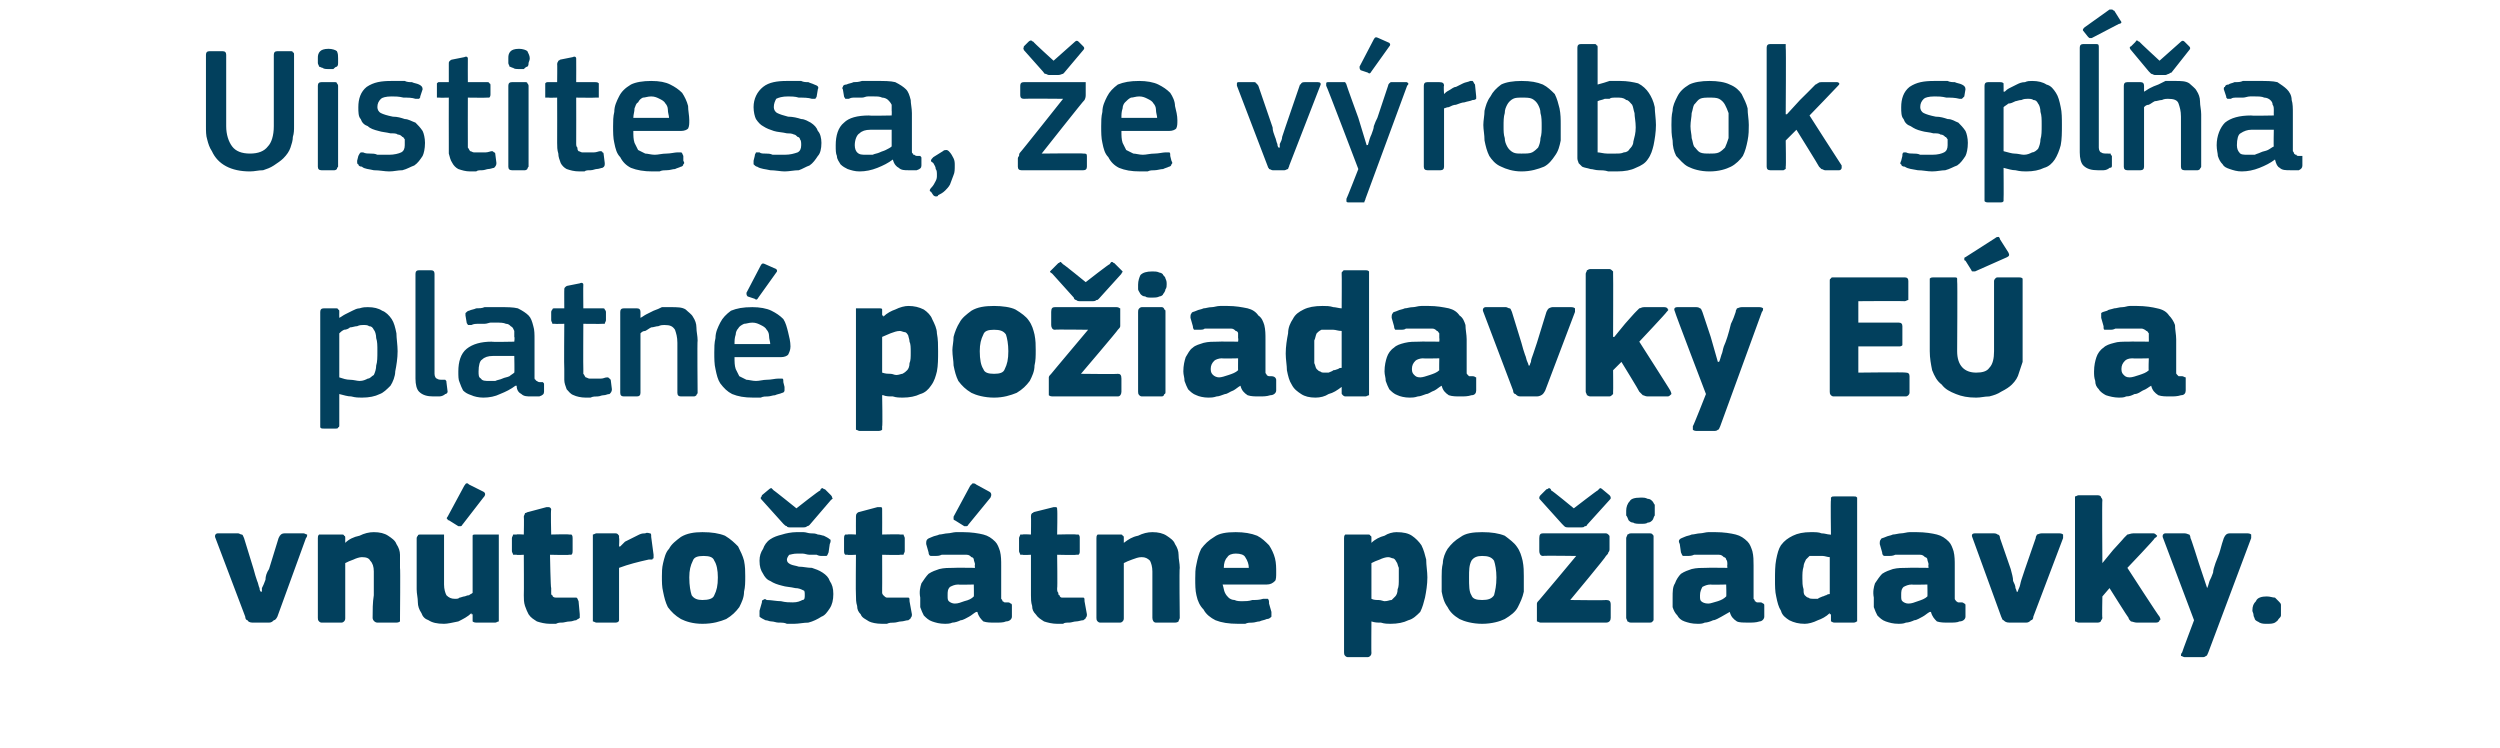
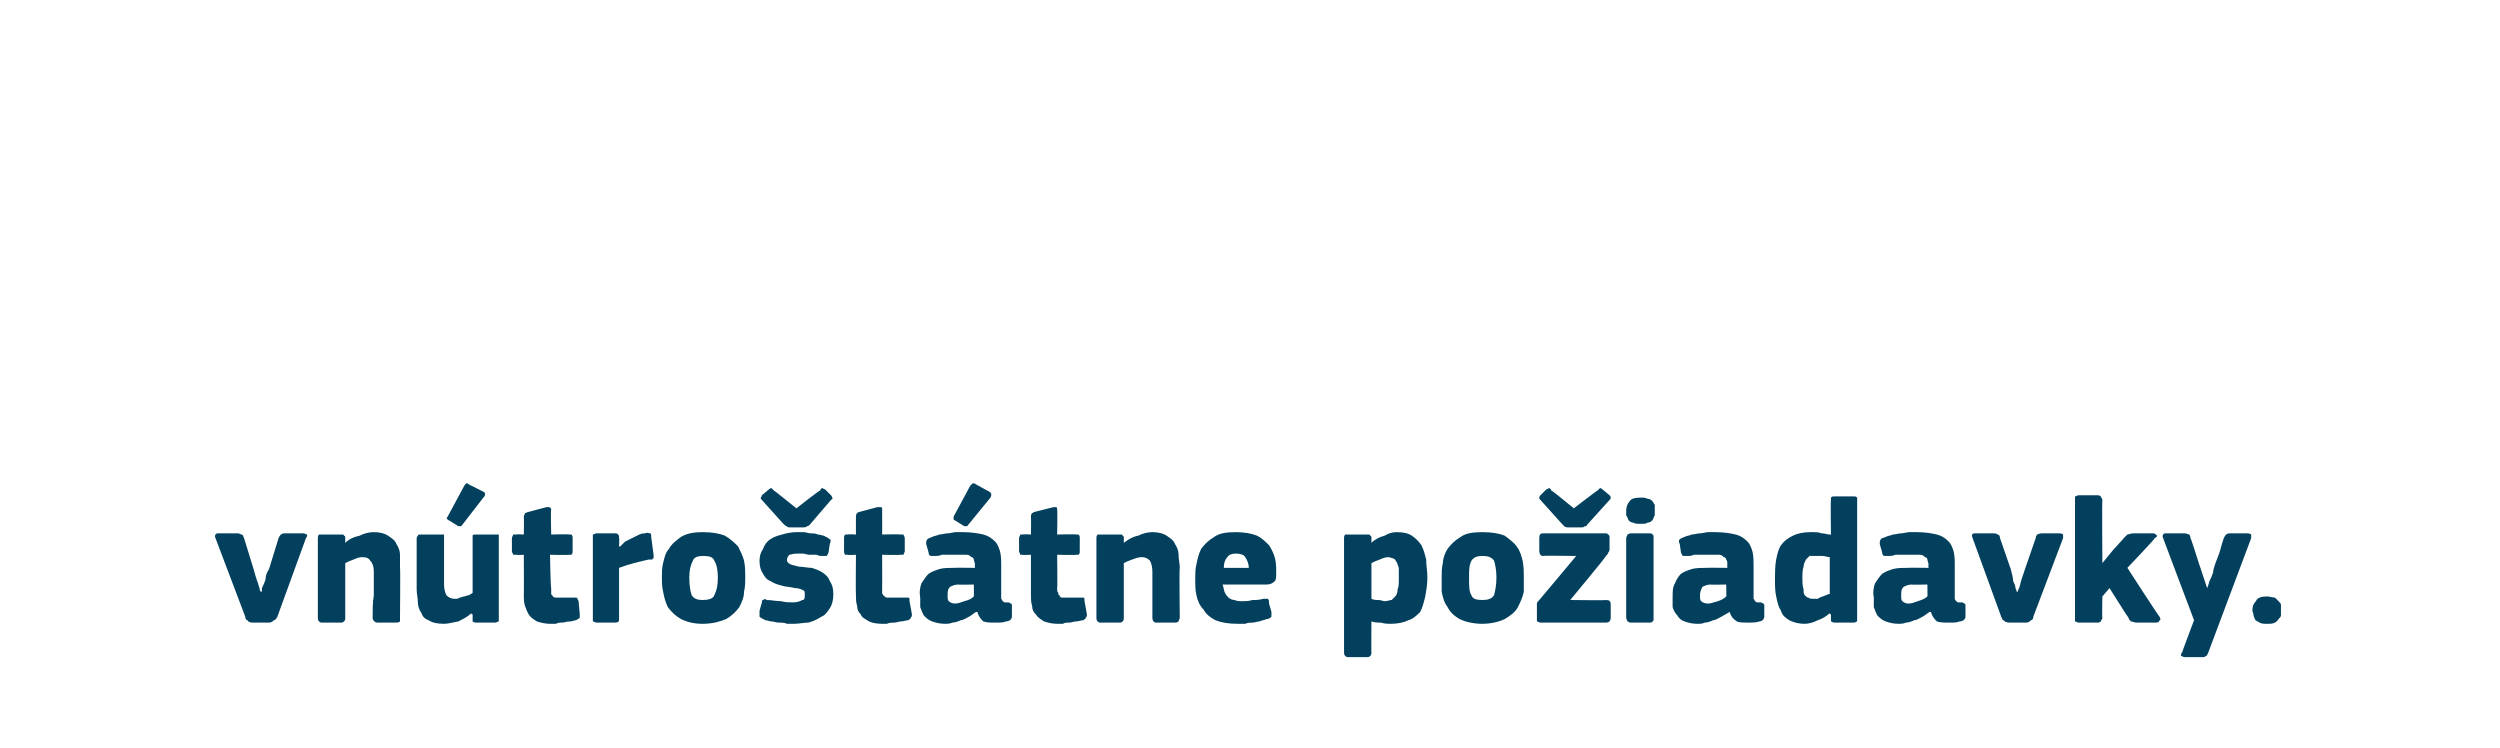
<svg xmlns="http://www.w3.org/2000/svg" version="1.1" width="210px" height="62.8px" viewBox="0 -3 210 62.8" style="top:-3px">
  <desc>Uistite sa, e v robok sp a platn po iadavky E a vn tro t tne po iadavky.</desc>
  <defs />
  <g id="Polygon26072">
    <path d="M 22 46.7 C 22 46.7 22 46.6 22 46.4 C 22.1 46.2 22.2 46 22.3 45.7 C 22.3 45.4 22.4 45.1 22.6 44.8 C 22.6 44.8 23.4 42.2 23.4 42.2 C 23.5 42 23.5 42 23.6 41.9 C 23.6 41.9 23.7 41.8 23.9 41.8 C 23.9 41.8 25.5 41.8 25.5 41.8 C 25.6 41.8 25.7 41.9 25.8 41.9 C 25.8 42 25.8 42.1 25.7 42.2 C 25.7 42.2 23.3 48.8 23.3 48.8 C 23.2 49 23.1 49.1 23 49.1 C 22.9 49.2 22.8 49.3 22.6 49.3 C 22.6 49.3 21.2 49.3 21.2 49.3 C 21 49.3 20.8 49.2 20.8 49.1 C 20.7 49.1 20.6 49 20.6 48.8 C 20.6 48.8 18.1 42.2 18.1 42.2 C 18 42 18.1 41.8 18.3 41.8 C 18.3 41.8 20 41.8 20 41.8 C 20.1 41.8 20.2 41.9 20.3 41.9 C 20.4 41.9 20.4 42 20.5 42.2 C 20.5 42.2 21.3 44.8 21.3 44.8 C 21.4 45.2 21.5 45.5 21.6 45.8 C 21.7 46 21.7 46.2 21.8 46.4 C 21.8 46.6 21.9 46.7 21.9 46.7 C 21.9 46.7 22 46.7 22 46.7 Z M 33.6 48.9 C 33.6 49 33.6 49.1 33.6 49.2 C 33.6 49.2 33.5 49.3 33.3 49.3 C 33.3 49.3 31.7 49.3 31.7 49.3 C 31.5 49.3 31.3 49.1 31.3 48.9 C 31.3 48.3 31.3 47.6 31.4 47 C 31.4 46.3 31.4 45.7 31.4 45 C 31.4 44.6 31.3 44.3 31.1 44.1 C 31 43.9 30.8 43.8 30.4 43.8 C 30.2 43.8 29.9 43.9 29.7 44 C 29.4 44.1 29.2 44.2 29 44.3 C 29 44.3 29 48.9 29 48.9 C 29 49 29 49.1 28.9 49.2 C 28.9 49.2 28.8 49.3 28.7 49.3 C 28.7 49.3 27 49.3 27 49.3 C 26.9 49.3 26.8 49.2 26.8 49.2 C 26.7 49.1 26.7 49 26.7 48.9 C 26.7 48.9 26.7 42.2 26.7 42.2 C 26.7 42.1 26.7 42 26.8 41.9 C 26.8 41.9 26.9 41.9 27 41.9 C 27 41.9 28.7 41.9 28.7 41.9 C 28.8 41.9 28.9 41.9 28.9 42 C 29 42 29 42.1 29 42.2 C 29 42.2 29 42.5 29 42.5 C 29 42.5 29 42.5 29 42.6 C 29 42.6 29 42.6 29 42.6 C 29.3 42.3 29.7 42.1 30.2 42 C 30.6 41.8 31 41.7 31.4 41.7 C 31.9 41.7 32.3 41.8 32.6 42 C 32.9 42.2 33.2 42.4 33.3 42.7 C 33.5 43 33.6 43.3 33.6 43.6 C 33.6 44 33.6 44.3 33.6 44.7 C 33.64 44.68 33.6 48.9 33.6 48.9 C 33.6 48.9 33.64 48.94 33.6 48.9 Z M 41.9 48.9 C 41.9 49 41.9 49.1 41.9 49.2 C 41.8 49.2 41.7 49.3 41.6 49.3 C 41.6 49.3 40 49.3 40 49.3 C 39.8 49.3 39.7 49.2 39.7 49.2 C 39.7 49.1 39.7 49 39.7 48.9 C 39.7 48.9 39.7 48.6 39.7 48.6 C 39.6 48.6 39.6 48.6 39.6 48.6 C 39.6 48.5 39.6 48.5 39.6 48.5 C 39.3 48.8 38.9 49 38.5 49.2 C 38 49.3 37.6 49.4 37.3 49.4 C 36.7 49.4 36.3 49.3 36 49.1 C 35.7 49 35.5 48.8 35.4 48.5 C 35.2 48.2 35.1 47.9 35.1 47.6 C 35.1 47.2 35 46.9 35 46.5 C 35 46.5 35 42.2 35 42.2 C 35 42.1 35.1 42 35.1 42 C 35.1 41.9 35.2 41.9 35.4 41.9 C 35.4 41.9 37 41.9 37 41.9 C 37.1 41.9 37.2 41.9 37.3 41.9 C 37.3 42 37.3 42.1 37.3 42.2 C 37.3 42.2 37.3 46.1 37.3 46.1 C 37.3 46.5 37.4 46.8 37.5 47 C 37.7 47.2 37.9 47.3 38.2 47.3 C 38.4 47.3 38.5 47.3 38.6 47.2 C 38.7 47.2 38.9 47.1 39 47.1 C 39.1 47.1 39.2 47 39.4 47 C 39.5 46.9 39.6 46.9 39.7 46.8 C 39.7 46.8 39.7 42.2 39.7 42.2 C 39.7 42.1 39.7 42 39.7 42 C 39.7 41.9 39.8 41.9 40 41.9 C 40 41.9 41.6 41.9 41.6 41.9 C 41.7 41.9 41.8 41.9 41.9 41.9 C 41.9 42 41.9 42.1 41.9 42.2 C 41.9 42.2 41.9 48.9 41.9 48.9 Z M 40.6 38.3 C 40.8 38.4 40.8 38.6 40.6 38.8 C 40.6 38.8 38.9 41 38.9 41 C 38.8 41.1 38.8 41.2 38.7 41.2 C 38.6 41.2 38.6 41.2 38.5 41.2 C 38.5 41.2 37.7 40.7 37.7 40.7 C 37.6 40.7 37.6 40.7 37.6 40.6 C 37.5 40.6 37.5 40.5 37.6 40.4 C 37.6 40.4 39 37.8 39 37.8 C 39.1 37.7 39.1 37.6 39.2 37.6 C 39.3 37.6 39.3 37.6 39.4 37.7 C 39.4 37.7 40.6 38.3 40.6 38.3 Z M 48.7 48.6 C 48.7 48.7 48.7 48.8 48.7 48.9 C 48.6 49 48.5 49 48.4 49.1 C 48.2 49.1 48.1 49.2 47.9 49.2 C 47.6 49.2 47.4 49.3 47.2 49.3 C 47 49.3 46.9 49.3 46.7 49.4 C 46.5 49.4 46.4 49.4 46.2 49.4 C 45.8 49.4 45.4 49.3 45.1 49.2 C 44.8 49 44.6 48.9 44.4 48.6 C 44.3 48.4 44.2 48.2 44.1 47.9 C 44 47.6 44 47.3 44 47 C 44.02 46.99 44 43.6 44 43.6 C 44 43.6 43.36 43.64 43.4 43.6 C 43.2 43.6 43.2 43.6 43.1 43.6 C 43.1 43.5 43 43.4 43 43.3 C 43 43.3 43 42.2 43 42.2 C 43 42.1 43.1 42 43.1 41.9 C 43.2 41.9 43.2 41.9 43.4 41.9 C 43.36 41.86 44 41.9 44 41.9 C 44 41.9 44.03 40.39 44 40.4 C 44 40.3 44.1 40.2 44.1 40.1 C 44.2 40.1 44.3 40 44.4 40 C 44.4 40 45.9 39.6 45.9 39.6 C 46 39.6 46.1 39.6 46.1 39.6 C 46.2 39.6 46.3 39.7 46.3 39.8 C 46.25 39.85 46.3 41.9 46.3 41.9 C 46.3 41.9 47.78 41.86 47.8 41.9 C 47.9 41.9 48 41.9 48 41.9 C 48.1 42 48.1 42.1 48.1 42.2 C 48.1 42.2 48.1 43.3 48.1 43.3 C 48.1 43.4 48.1 43.5 48 43.6 C 48 43.6 47.9 43.6 47.8 43.6 C 47.78 43.64 46.2 43.6 46.2 43.6 C 46.2 43.6 46.25 46.43 46.3 46.4 C 46.3 46.6 46.3 46.7 46.3 46.8 C 46.3 46.9 46.3 47 46.4 47 C 46.4 47.1 46.5 47.2 46.7 47.2 C 46.8 47.2 46.9 47.2 47.2 47.2 C 47.3 47.2 47.4 47.2 47.6 47.2 C 47.8 47.2 48 47.2 48.2 47.2 C 48.3 47.2 48.4 47.2 48.4 47.2 C 48.5 47.2 48.5 47.3 48.6 47.5 C 48.6 47.5 48.7 48.6 48.7 48.6 Z M 52 42.9 C 52 42.9 52.07 42.92 52.1 42.9 C 52.2 42.8 52.4 42.6 52.5 42.5 C 52.7 42.4 52.9 42.3 53.1 42.2 C 53.3 42.1 53.5 42 53.7 41.9 C 53.9 41.8 54.1 41.8 54.2 41.8 C 54.4 41.7 54.5 41.8 54.6 41.8 C 54.7 41.8 54.7 41.9 54.7 42.1 C 54.7 42.1 54.9 43.6 54.9 43.6 C 54.9 43.7 54.9 43.7 54.9 43.8 C 54.9 43.8 54.9 43.8 54.9 43.9 C 54.9 43.9 54.8 43.9 54.8 44 C 54.7 44 54.6 44 54.5 44 C 53.6 44.2 52.8 44.4 52 44.7 C 52 44.7 52 48.9 52 48.9 C 52 49 52 49.1 52 49.1 C 52 49.2 51.9 49.3 51.7 49.3 C 51.7 49.3 50.1 49.3 50.1 49.3 C 50 49.3 49.9 49.2 49.8 49.2 C 49.8 49.1 49.8 49 49.8 48.9 C 49.8 48.9 49.8 42.2 49.8 42.2 C 49.8 42.1 49.8 42 49.8 41.9 C 49.9 41.9 50 41.8 50.1 41.8 C 50.1 41.8 51.7 41.8 51.7 41.8 C 51.9 41.8 51.9 41.9 52 42 C 52 42 52 42.1 52 42.2 C 52.04 42.17 52 42.9 52 42.9 Z M 62.6 45.4 C 62.6 45.9 62.6 46.3 62.5 46.7 C 62.5 47.2 62.3 47.6 62.1 48 C 61.8 48.4 61.5 48.7 61 49 C 60.5 49.2 59.9 49.4 59 49.4 C 58.2 49.4 57.6 49.2 57.2 49 C 56.7 48.7 56.4 48.4 56.1 48 C 55.9 47.6 55.8 47.2 55.7 46.7 C 55.6 46.3 55.6 45.9 55.6 45.4 C 55.6 45.1 55.6 44.7 55.7 44.3 C 55.8 43.9 55.9 43.4 56.2 43.1 C 56.4 42.7 56.8 42.4 57.2 42.1 C 57.7 41.8 58.3 41.7 59 41.7 C 59.8 41.7 60.4 41.8 60.9 42 C 61.4 42.3 61.7 42.6 62 42.9 C 62.2 43.3 62.4 43.7 62.5 44.1 C 62.6 44.6 62.6 45 62.6 45.4 Z M 60.3 45.5 C 60.3 44.9 60.2 44.4 60 44.1 C 59.9 43.8 59.6 43.7 59.1 43.7 C 58.6 43.7 58.3 43.8 58.2 44.1 C 58 44.5 57.9 44.9 57.9 45.5 C 57.9 46.2 58 46.7 58.1 47 C 58.3 47.3 58.6 47.4 59 47.4 C 59.5 47.4 59.9 47.3 60 47 C 60.2 46.6 60.3 46.2 60.3 45.5 Z M 70 46.9 C 70 47.4 69.9 47.8 69.7 48.1 C 69.5 48.4 69.3 48.7 69 48.8 C 68.7 49 68.3 49.2 67.9 49.3 C 67.5 49.3 67.1 49.4 66.7 49.4 C 66.5 49.4 66.3 49.4 66.1 49.4 C 65.9 49.3 65.7 49.3 65.4 49.3 C 65.2 49.3 65 49.2 64.8 49.2 C 64.6 49.2 64.5 49.1 64.3 49.1 C 64.1 49 63.9 48.9 63.8 48.8 C 63.8 48.7 63.8 48.5 63.8 48.3 C 63.8 48.3 64 47.6 64 47.6 C 64 47.5 64 47.4 64.1 47.4 C 64.2 47.3 64.3 47.3 64.4 47.4 C 64.8 47.4 65.2 47.5 65.6 47.5 C 66 47.6 66.3 47.6 66.6 47.6 C 67 47.6 67.2 47.5 67.4 47.4 C 67.6 47.4 67.6 47.2 67.6 47 C 67.6 46.8 67.6 46.6 67.5 46.6 C 67.3 46.5 67.1 46.4 66.8 46.4 C 66.4 46.3 66 46.3 65.7 46.2 C 65.3 46.1 65 46 64.7 45.8 C 64.4 45.7 64.2 45.4 64.1 45.2 C 63.9 44.9 63.8 44.6 63.8 44.1 C 63.8 43.7 63.9 43.4 64.1 43.1 C 64.2 42.8 64.4 42.5 64.7 42.3 C 65 42.1 65.3 42 65.7 41.9 C 66 41.8 66.5 41.7 66.9 41.7 C 67.1 41.7 67.3 41.7 67.5 41.7 C 67.7 41.7 67.9 41.8 68.1 41.8 C 68.3 41.8 68.5 41.8 68.7 41.9 C 68.9 41.9 69.1 42 69.2 42 C 69.4 42.1 69.6 42.2 69.7 42.3 C 69.8 42.3 69.8 42.5 69.7 42.7 C 69.7 42.7 69.6 43.4 69.6 43.4 C 69.5 43.6 69.5 43.7 69.4 43.7 C 69.4 43.7 69.3 43.7 69.1 43.7 C 68.9 43.7 68.8 43.7 68.6 43.6 C 68.4 43.6 68.2 43.6 68 43.6 C 67.8 43.6 67.6 43.5 67.4 43.5 C 67.2 43.5 67.1 43.5 67 43.5 C 66.6 43.5 66.4 43.6 66.3 43.6 C 66.2 43.7 66.1 43.9 66.1 44 C 66.1 44.2 66.2 44.3 66.4 44.4 C 66.6 44.5 66.8 44.5 67.1 44.6 C 67.5 44.6 67.8 44.7 68.2 44.7 C 68.5 44.8 68.8 44.9 69.1 45.1 C 69.4 45.3 69.6 45.5 69.7 45.8 C 69.9 46.1 70 46.4 70 46.9 Z M 66.9 39.7 C 66.9 39.7 68.86 38.15 68.9 38.2 C 68.9 38.1 69 38 69.1 38 C 69.1 38 69.2 38.1 69.3 38.1 C 69.3 38.1 69.8 38.6 69.8 38.6 C 69.9 38.7 69.9 38.8 69.9 38.8 C 70 38.9 69.9 38.9 69.8 39 C 69.8 39 68 41.1 68 41.1 C 67.9 41.2 67.8 41.2 67.8 41.2 C 67.7 41.3 67.6 41.3 67.4 41.3 C 67.4 41.3 66.4 41.3 66.4 41.3 C 66.3 41.3 66.1 41.3 66.1 41.2 C 66 41.2 65.9 41.1 65.8 41 C 65.8 41 64 39 64 39 C 63.9 38.9 63.9 38.9 63.9 38.8 C 63.9 38.8 64 38.7 64 38.6 C 64 38.6 64.6 38.1 64.6 38.1 C 64.6 38.1 64.7 38 64.8 38 C 64.8 38 64.9 38.1 65 38.2 C 64.99 38.16 66.9 39.7 66.9 39.7 Z M 76.6 48.6 C 76.6 48.7 76.6 48.8 76.5 48.9 C 76.5 49 76.4 49 76.3 49.1 C 76.1 49.1 75.9 49.2 75.7 49.2 C 75.5 49.2 75.3 49.3 75.1 49.3 C 74.9 49.3 74.7 49.3 74.5 49.4 C 74.4 49.4 74.2 49.4 74.1 49.4 C 73.6 49.4 73.2 49.3 73 49.2 C 72.7 49 72.4 48.9 72.3 48.6 C 72.1 48.4 72 48.2 72 47.9 C 71.9 47.6 71.9 47.3 71.9 47 C 71.87 46.99 71.9 43.6 71.9 43.6 C 71.9 43.6 71.21 43.64 71.2 43.6 C 71.1 43.6 71 43.6 71 43.6 C 70.9 43.5 70.9 43.4 70.9 43.3 C 70.9 43.3 70.9 42.2 70.9 42.2 C 70.9 42.1 70.9 42 71 41.9 C 71 41.9 71.1 41.9 71.2 41.9 C 71.21 41.86 71.9 41.9 71.9 41.9 C 71.9 41.9 71.89 40.39 71.9 40.4 C 71.9 40.3 71.9 40.2 72 40.1 C 72 40.1 72.1 40 72.2 40 C 72.2 40 73.7 39.6 73.7 39.6 C 73.8 39.6 73.9 39.6 74 39.6 C 74.1 39.6 74.1 39.7 74.1 39.8 C 74.11 39.85 74.1 41.9 74.1 41.9 C 74.1 41.9 75.64 41.86 75.6 41.9 C 75.8 41.9 75.9 41.9 75.9 41.9 C 75.9 42 76 42.1 76 42.2 C 76 42.2 76 43.3 76 43.3 C 76 43.4 75.9 43.5 75.9 43.6 C 75.9 43.6 75.8 43.6 75.6 43.6 C 75.64 43.64 74.1 43.6 74.1 43.6 C 74.1 43.6 74.11 46.43 74.1 46.4 C 74.1 46.6 74.1 46.7 74.1 46.8 C 74.1 46.9 74.2 47 74.2 47 C 74.3 47.1 74.4 47.2 74.5 47.2 C 74.6 47.2 74.8 47.2 75 47.2 C 75.1 47.2 75.3 47.2 75.5 47.2 C 75.7 47.2 75.9 47.2 76.1 47.2 C 76.2 47.2 76.2 47.2 76.3 47.2 C 76.4 47.2 76.4 47.3 76.4 47.5 C 76.4 47.5 76.6 48.6 76.6 48.6 Z M 81.8 46.1 C 81.8 46.1 80.47 46.13 80.5 46.1 C 80.2 46.1 80 46.2 79.8 46.3 C 79.6 46.5 79.6 46.7 79.6 47 C 79.6 47.3 79.6 47.4 79.7 47.5 C 79.8 47.6 80 47.7 80.2 47.7 C 80.5 47.7 80.7 47.6 81 47.5 C 81.4 47.4 81.6 47.3 81.8 47.1 C 81.82 47.13 81.8 46.1 81.8 46.1 Z M 82 48.4 C 81.8 48.5 81.6 48.7 81.4 48.8 C 81.2 48.9 80.9 49.1 80.7 49.1 C 80.5 49.2 80.2 49.3 80 49.3 C 79.8 49.4 79.5 49.4 79.4 49.4 C 78.9 49.4 78.6 49.3 78.3 49.2 C 78 49.1 77.8 48.9 77.6 48.7 C 77.5 48.5 77.4 48.3 77.3 48 C 77.3 47.7 77.3 47.5 77.3 47.2 C 77.2 46.7 77.3 46.3 77.4 46 C 77.6 45.7 77.8 45.4 78 45.2 C 78.3 45 78.6 44.9 78.9 44.8 C 79.3 44.7 79.7 44.7 80.1 44.7 C 80.14 44.68 81.9 44.7 81.9 44.7 C 81.9 44.7 81.86 44.43 81.9 44.4 C 81.9 44.3 81.8 44.1 81.8 44 C 81.8 43.9 81.7 43.8 81.6 43.8 C 81.5 43.7 81.4 43.6 81.2 43.6 C 81 43.6 80.8 43.6 80.5 43.6 C 80.4 43.6 80.3 43.6 80.1 43.6 C 80 43.6 79.8 43.6 79.6 43.6 C 79.4 43.6 79.3 43.6 79.1 43.6 C 78.9 43.7 78.7 43.7 78.6 43.7 C 78.4 43.7 78.2 43.7 78.2 43.7 C 78.1 43.7 78 43.6 78 43.4 C 78 43.4 77.8 42.7 77.8 42.7 C 77.8 42.5 77.8 42.4 77.9 42.3 C 78 42.2 78.1 42.2 78.3 42.1 C 78.5 42 78.7 42 78.9 41.9 C 79.1 41.9 79.4 41.8 79.6 41.8 C 79.8 41.8 80.1 41.7 80.3 41.7 C 80.5 41.7 80.7 41.7 80.9 41.7 C 81.6 41.7 82.2 41.8 82.6 41.9 C 83 42 83.3 42.2 83.6 42.5 C 83.8 42.7 83.9 43 84 43.3 C 84.1 43.7 84.1 44.1 84.1 44.5 C 84.1 44.5 84.1 46.9 84.1 46.9 C 84.1 47.1 84.1 47.2 84.1 47.3 C 84.2 47.4 84.2 47.4 84.2 47.5 C 84.3 47.5 84.3 47.6 84.4 47.6 C 84.5 47.6 84.5 47.6 84.7 47.6 C 84.8 47.6 84.9 47.7 84.9 47.7 C 85 47.7 85 47.8 85 47.9 C 85 47.9 85 48.8 85 48.8 C 85 49 84.8 49.2 84.5 49.2 C 84.3 49.3 84 49.3 83.6 49.3 C 83.2 49.3 82.9 49.3 82.6 49.2 C 82.4 49 82.2 48.8 82.1 48.4 C 82.1 48.4 82 48.4 82 48.4 Z M 83.1 38.3 C 83.3 38.4 83.3 38.6 83.2 38.8 C 83.2 38.8 81.4 41 81.4 41 C 81.3 41.1 81.3 41.2 81.2 41.2 C 81.2 41.2 81.1 41.2 81 41.2 C 81 41.2 80.2 40.7 80.2 40.7 C 80.2 40.7 80.1 40.7 80.1 40.6 C 80.1 40.6 80.1 40.5 80.1 40.4 C 80.1 40.4 81.5 37.8 81.5 37.8 C 81.6 37.7 81.7 37.6 81.7 37.6 C 81.8 37.6 81.9 37.6 82 37.7 C 82 37.7 83.1 38.3 83.1 38.3 Z M 91.3 48.6 C 91.3 48.7 91.3 48.8 91.2 48.9 C 91.2 49 91.1 49 91 49.1 C 90.8 49.1 90.6 49.2 90.4 49.2 C 90.2 49.2 90 49.3 89.8 49.3 C 89.6 49.3 89.4 49.3 89.3 49.4 C 89.1 49.4 88.9 49.4 88.8 49.4 C 88.4 49.4 88 49.3 87.7 49.2 C 87.4 49 87.2 48.9 87 48.6 C 86.8 48.4 86.7 48.2 86.7 47.9 C 86.6 47.6 86.6 47.3 86.6 47 C 86.6 46.99 86.6 43.6 86.6 43.6 C 86.6 43.6 85.94 43.64 85.9 43.6 C 85.8 43.6 85.7 43.6 85.7 43.6 C 85.7 43.5 85.6 43.4 85.6 43.3 C 85.6 43.3 85.6 42.2 85.6 42.2 C 85.6 42.1 85.7 42 85.7 41.9 C 85.7 41.9 85.8 41.9 85.9 41.9 C 85.94 41.86 86.6 41.9 86.6 41.9 C 86.6 41.9 86.62 40.39 86.6 40.4 C 86.6 40.3 86.6 40.2 86.7 40.1 C 86.8 40.1 86.8 40 86.9 40 C 86.9 40 88.5 39.6 88.5 39.6 C 88.6 39.6 88.7 39.6 88.7 39.6 C 88.8 39.6 88.8 39.7 88.8 39.8 C 88.84 39.85 88.8 41.9 88.8 41.9 C 88.8 41.9 90.37 41.86 90.4 41.9 C 90.5 41.9 90.6 41.9 90.6 41.9 C 90.7 42 90.7 42.1 90.7 42.2 C 90.7 42.2 90.7 43.3 90.7 43.3 C 90.7 43.4 90.7 43.5 90.6 43.6 C 90.6 43.6 90.5 43.6 90.4 43.6 C 90.37 43.64 88.8 43.6 88.8 43.6 C 88.8 43.6 88.84 46.43 88.8 46.4 C 88.8 46.6 88.8 46.7 88.9 46.8 C 88.9 46.9 88.9 47 89 47 C 89 47.1 89.1 47.2 89.2 47.2 C 89.4 47.2 89.5 47.2 89.8 47.2 C 89.9 47.2 90 47.2 90.2 47.2 C 90.4 47.2 90.6 47.2 90.8 47.2 C 90.9 47.2 91 47.2 91 47.2 C 91.1 47.2 91.1 47.3 91.1 47.5 C 91.1 47.5 91.3 48.6 91.3 48.6 Z M 99.1 48.9 C 99.1 49 99 49.1 99 49.2 C 99 49.2 98.9 49.3 98.7 49.3 C 98.7 49.3 97.1 49.3 97.1 49.3 C 96.9 49.3 96.8 49.1 96.8 48.9 C 96.8 48.3 96.8 47.6 96.8 47 C 96.8 46.3 96.8 45.7 96.8 45 C 96.8 44.6 96.7 44.3 96.6 44.1 C 96.4 43.9 96.2 43.8 95.9 43.8 C 95.6 43.8 95.4 43.9 95.1 44 C 94.8 44.1 94.6 44.2 94.4 44.3 C 94.4 44.3 94.4 48.9 94.4 48.9 C 94.4 49 94.4 49.1 94.3 49.2 C 94.3 49.2 94.2 49.3 94.1 49.3 C 94.1 49.3 92.4 49.3 92.4 49.3 C 92.3 49.3 92.2 49.2 92.2 49.2 C 92.1 49.1 92.1 49 92.1 48.9 C 92.1 48.9 92.1 42.2 92.1 42.2 C 92.1 42.1 92.1 42 92.2 41.9 C 92.2 41.9 92.3 41.9 92.4 41.9 C 92.4 41.9 94.1 41.9 94.1 41.9 C 94.2 41.9 94.3 41.9 94.3 42 C 94.4 42 94.4 42.1 94.4 42.2 C 94.4 42.2 94.4 42.5 94.4 42.5 C 94.4 42.5 94.4 42.5 94.4 42.6 C 94.4 42.6 94.4 42.6 94.4 42.6 C 94.8 42.3 95.1 42.1 95.6 42 C 96 41.8 96.4 41.7 96.8 41.7 C 97.3 41.7 97.7 41.8 98 42 C 98.3 42.2 98.6 42.4 98.7 42.7 C 98.9 43 99 43.3 99 43.6 C 99 44 99.1 44.3 99.1 44.7 C 99.05 44.68 99.1 48.9 99.1 48.9 C 99.1 48.9 99.05 48.94 99.1 48.9 Z M 102.7 46.1 C 102.8 46.4 102.8 46.6 102.9 46.8 C 103 47 103.1 47.1 103.2 47.2 C 103.3 47.3 103.5 47.4 103.7 47.4 C 103.9 47.5 104.1 47.5 104.4 47.5 C 104.6 47.5 104.9 47.5 105.2 47.4 C 105.5 47.4 105.8 47.4 106.1 47.3 C 106.3 47.3 106.5 47.3 106.5 47.3 C 106.6 47.4 106.6 47.5 106.6 47.7 C 106.6 47.7 106.8 48.4 106.8 48.4 C 106.8 48.5 106.8 48.7 106.8 48.8 C 106.7 48.9 106.6 49 106.4 49 C 106.2 49.1 106 49.1 105.8 49.2 C 105.6 49.2 105.4 49.3 105.2 49.3 C 105 49.3 104.8 49.3 104.6 49.4 C 104.3 49.4 104.1 49.4 104 49.4 C 103.2 49.4 102.6 49.3 102.1 49.1 C 101.7 48.9 101.3 48.6 101.1 48.2 C 100.8 47.9 100.6 47.5 100.5 47 C 100.4 46.6 100.4 46.1 100.4 45.6 C 100.4 45.2 100.4 44.8 100.5 44.4 C 100.6 43.9 100.7 43.5 100.9 43.1 C 101.2 42.7 101.5 42.4 102 42.1 C 102.4 41.8 103 41.7 103.8 41.7 C 104.5 41.7 105.1 41.8 105.6 42 C 106 42.2 106.3 42.5 106.6 42.8 C 106.8 43.1 107 43.5 107.1 43.9 C 107.2 44.3 107.2 44.7 107.2 45.1 C 107.2 45.4 107.2 45.7 107.1 45.8 C 106.9 46 106.7 46.1 106.4 46.1 C 106.4 46.1 102.7 46.1 102.7 46.1 Z M 103.8 43.5 C 103.5 43.5 103.2 43.6 103.1 43.8 C 102.9 44 102.8 44.3 102.8 44.7 C 102.8 44.7 104.9 44.7 104.9 44.7 C 104.9 44.4 104.8 44.1 104.6 43.8 C 104.5 43.6 104.2 43.5 103.8 43.5 Z M 119.9 45.5 C 119.9 46.1 119.8 46.7 119.7 47.2 C 119.6 47.6 119.5 48 119.3 48.4 C 119 48.7 118.7 49 118.3 49.1 C 117.9 49.3 117.4 49.4 116.8 49.4 C 116.6 49.4 116.3 49.4 116 49.3 C 115.7 49.3 115.5 49.3 115.2 49.2 C 115.19 49.18 115.2 49.2 115.2 49.2 C 115.2 49.2 115.18 51.85 115.2 51.8 C 115.2 51.9 115.2 52 115.1 52.1 C 115.1 52.1 115 52.2 114.9 52.2 C 114.9 52.2 113.2 52.2 113.2 52.2 C 113.1 52.2 113 52.1 113 52.1 C 112.9 52 112.9 51.9 112.9 51.8 C 112.9 51.8 112.9 42.2 112.9 42.2 C 112.9 42.1 112.9 42 113 41.9 C 113 41.9 113.1 41.9 113.2 41.9 C 113.2 41.9 114.9 41.9 114.9 41.9 C 115 41.9 115.1 41.9 115.1 42 C 115.2 42 115.2 42.1 115.2 42.2 C 115.2 42.2 115.2 42.5 115.2 42.5 C 115.2 42.5 115.2 42.5 115.2 42.6 C 115.2 42.6 115.2 42.6 115.2 42.6 C 115.5 42.3 115.9 42.1 116.3 42 C 116.6 41.8 117 41.7 117.3 41.7 C 117.9 41.7 118.3 41.8 118.6 42 C 118.9 42.2 119.2 42.5 119.4 42.8 C 119.6 43.2 119.7 43.6 119.8 44 C 119.8 44.5 119.9 45 119.9 45.5 Z M 117.5 45.6 C 117.5 45.2 117.5 44.9 117.5 44.7 C 117.4 44.5 117.4 44.3 117.3 44.2 C 117.2 44 117.1 43.9 117 43.9 C 116.9 43.9 116.8 43.8 116.6 43.8 C 116.4 43.8 116.1 43.9 115.9 44 C 115.6 44.1 115.4 44.2 115.2 44.3 C 115.2 44.3 115.2 47.3 115.2 47.3 C 115.4 47.4 115.6 47.4 115.8 47.4 C 116 47.4 116.2 47.5 116.3 47.5 C 116.6 47.5 116.7 47.4 116.9 47.4 C 117 47.3 117.1 47.2 117.2 47.1 C 117.3 47 117.4 46.8 117.4 46.5 C 117.5 46.3 117.5 46 117.5 45.6 Z M 128 45.4 C 128 45.9 128 46.3 128 46.7 C 127.9 47.2 127.7 47.6 127.5 48 C 127.3 48.4 126.9 48.7 126.4 49 C 126 49.2 125.3 49.4 124.5 49.4 C 123.7 49.4 123 49.2 122.6 49 C 122.1 48.7 121.8 48.4 121.6 48 C 121.3 47.6 121.2 47.2 121.1 46.7 C 121.1 46.3 121.1 45.9 121.1 45.4 C 121.1 45.1 121.1 44.7 121.2 44.3 C 121.2 43.9 121.4 43.4 121.6 43.1 C 121.9 42.7 122.2 42.4 122.7 42.1 C 123.1 41.8 123.7 41.7 124.5 41.7 C 125.3 41.7 125.9 41.8 126.4 42 C 126.8 42.3 127.2 42.6 127.4 42.9 C 127.7 43.3 127.8 43.7 127.9 44.1 C 128 44.6 128 45 128 45.4 Z M 125.7 45.5 C 125.7 44.9 125.6 44.4 125.5 44.1 C 125.3 43.8 125 43.7 124.5 43.7 C 124.1 43.7 123.8 43.8 123.6 44.1 C 123.4 44.5 123.4 44.9 123.4 45.5 C 123.4 46.2 123.4 46.7 123.6 47 C 123.7 47.3 124 47.4 124.5 47.4 C 125 47.4 125.3 47.3 125.5 47 C 125.6 46.6 125.7 46.2 125.7 45.5 Z M 134.9 47.4 C 135.2 47.4 135.3 47.5 135.3 47.8 C 135.3 47.8 135.3 48.9 135.3 48.9 C 135.3 49.1 135.2 49.3 134.9 49.3 C 134.9 49.3 129.4 49.3 129.4 49.3 C 129.3 49.3 129.2 49.2 129.1 49.2 C 129.1 49.1 129.1 49.1 129.1 49 C 129.1 49 129.1 48 129.1 48 C 129.1 47.9 129.1 47.8 129.1 47.7 C 129.1 47.6 129.2 47.5 129.3 47.4 C 129.31 47.41 132.4 43.7 132.4 43.7 C 132.4 43.7 129.61 43.66 129.6 43.7 C 129.4 43.7 129.3 43.5 129.3 43.3 C 129.3 43.3 129.3 42.2 129.3 42.2 C 129.3 41.9 129.4 41.8 129.6 41.8 C 129.6 41.8 134.9 41.8 134.9 41.8 C 135 41.8 135.1 41.9 135.1 41.9 C 135.2 42 135.2 42 135.2 42.1 C 135.2 42.1 135.2 43.1 135.2 43.1 C 135.2 43.2 135.2 43.3 135.1 43.4 C 135.1 43.5 135 43.6 134.9 43.7 C 134.95 43.74 131.9 47.4 131.9 47.4 C 131.9 47.4 134.93 47.44 134.9 47.4 Z M 132.2 39.7 C 132.2 39.7 134.21 38.15 134.2 38.2 C 134.3 38.1 134.4 38 134.4 38 C 134.5 38 134.6 38.1 134.6 38.1 C 134.6 38.1 135.2 38.6 135.2 38.6 C 135.3 38.7 135.3 38.8 135.3 38.8 C 135.3 38.9 135.3 38.9 135.2 39 C 135.2 39 133.3 41.1 133.3 41.1 C 133.3 41.2 133.2 41.2 133.1 41.2 C 133.1 41.3 132.9 41.3 132.8 41.3 C 132.8 41.3 131.8 41.3 131.8 41.3 C 131.6 41.3 131.5 41.3 131.4 41.2 C 131.4 41.2 131.3 41.1 131.2 41 C 131.2 41 129.4 39 129.4 39 C 129.3 38.9 129.3 38.9 129.3 38.8 C 129.3 38.8 129.3 38.7 129.4 38.6 C 129.4 38.6 129.9 38.1 129.9 38.1 C 130 38.1 130.1 38 130.1 38 C 130.2 38 130.3 38.1 130.3 38.2 C 130.34 38.16 132.2 39.7 132.2 39.7 Z M 139 39.9 C 139 40 139 40.2 139 40.3 C 138.9 40.4 138.9 40.6 138.8 40.7 C 138.7 40.8 138.6 40.9 138.4 40.9 C 138.3 41 138.1 41 137.8 41 C 137.6 41 137.3 41 137.2 40.9 C 137 40.9 136.9 40.8 136.8 40.7 C 136.7 40.5 136.7 40.4 136.6 40.3 C 136.6 40.2 136.6 40 136.6 39.9 C 136.6 39.6 136.7 39.3 136.9 39.1 C 137 38.9 137.3 38.8 137.8 38.8 C 138.1 38.8 138.2 38.8 138.4 38.9 C 138.6 38.9 138.7 39 138.8 39.1 C 138.9 39.2 138.9 39.3 139 39.4 C 139 39.6 139 39.7 139 39.9 Z M 138.9 48.9 C 138.9 49 138.9 49.1 138.9 49.1 C 138.8 49.2 138.8 49.3 138.6 49.3 C 138.6 49.3 137 49.3 137 49.3 C 136.8 49.3 136.8 49.2 136.7 49.2 C 136.7 49.1 136.6 49 136.6 48.9 C 136.6 48.9 136.6 42.2 136.6 42.2 C 136.6 42.1 136.7 42 136.7 41.9 C 136.8 41.9 136.8 41.8 137 41.8 C 137 41.8 138.6 41.8 138.6 41.8 C 138.8 41.8 138.8 41.9 138.9 42 C 138.9 42 138.9 42.1 138.9 42.2 C 138.9 42.2 138.9 48.9 138.9 48.9 Z M 145 46.1 C 145 46.1 143.68 46.13 143.7 46.1 C 143.4 46.1 143.2 46.2 143 46.3 C 142.9 46.5 142.8 46.7 142.8 47 C 142.8 47.3 142.8 47.4 142.9 47.5 C 143 47.6 143.2 47.7 143.5 47.7 C 143.7 47.7 143.9 47.6 144.3 47.5 C 144.6 47.4 144.8 47.3 145 47.1 C 145.03 47.13 145 46.1 145 46.1 Z M 145.3 48.4 C 145.1 48.5 144.8 48.7 144.6 48.8 C 144.4 48.9 144.1 49.1 143.9 49.1 C 143.7 49.2 143.4 49.3 143.2 49.3 C 143 49.4 142.8 49.4 142.6 49.4 C 142.1 49.4 141.8 49.3 141.5 49.2 C 141.2 49.1 141 48.9 140.9 48.7 C 140.7 48.5 140.6 48.3 140.5 48 C 140.5 47.7 140.5 47.5 140.5 47.2 C 140.5 46.7 140.5 46.3 140.7 46 C 140.8 45.7 141 45.4 141.2 45.2 C 141.5 45 141.8 44.9 142.1 44.8 C 142.5 44.7 142.9 44.7 143.3 44.7 C 143.35 44.68 145.1 44.7 145.1 44.7 C 145.1 44.7 145.07 44.43 145.1 44.4 C 145.1 44.3 145.1 44.1 145 44 C 145 43.9 144.9 43.8 144.8 43.8 C 144.7 43.7 144.6 43.6 144.4 43.6 C 144.3 43.6 144 43.6 143.8 43.6 C 143.6 43.6 143.5 43.6 143.3 43.6 C 143.2 43.6 143 43.6 142.8 43.6 C 142.6 43.6 142.5 43.6 142.3 43.6 C 142.1 43.7 141.9 43.7 141.8 43.7 C 141.6 43.7 141.4 43.7 141.4 43.7 C 141.3 43.7 141.3 43.6 141.2 43.4 C 141.2 43.4 141.1 42.7 141.1 42.7 C 141 42.5 141 42.4 141.1 42.3 C 141.2 42.2 141.3 42.2 141.5 42.1 C 141.7 42 141.9 42 142.1 41.9 C 142.3 41.9 142.6 41.8 142.8 41.8 C 143 41.8 143.3 41.7 143.5 41.7 C 143.7 41.7 143.9 41.7 144.1 41.7 C 144.8 41.7 145.4 41.8 145.8 41.9 C 146.2 42 146.5 42.2 146.8 42.5 C 147 42.7 147.1 43 147.2 43.3 C 147.3 43.7 147.3 44.1 147.3 44.5 C 147.3 44.5 147.3 46.9 147.3 46.9 C 147.3 47.1 147.3 47.2 147.3 47.3 C 147.4 47.4 147.4 47.4 147.4 47.5 C 147.5 47.5 147.5 47.6 147.6 47.6 C 147.7 47.6 147.8 47.6 147.9 47.6 C 148 47.6 148.1 47.7 148.1 47.7 C 148.2 47.7 148.2 47.8 148.2 47.9 C 148.2 47.9 148.2 48.8 148.2 48.8 C 148.2 49 148 49.2 147.8 49.2 C 147.5 49.3 147.2 49.3 146.8 49.3 C 146.5 49.3 146.1 49.3 145.9 49.2 C 145.6 49 145.4 48.8 145.3 48.4 C 145.3 48.4 145.3 48.4 145.3 48.4 Z M 156 48.9 C 156 49 156 49.1 156 49.2 C 155.9 49.2 155.9 49.3 155.7 49.3 C 155.7 49.3 154.1 49.3 154.1 49.3 C 153.9 49.3 153.9 49.2 153.8 49.2 C 153.8 49.1 153.8 49.1 153.8 49 C 153.8 49 153.8 48.6 153.8 48.6 C 153.7 48.6 153.7 48.6 153.7 48.6 C 153.7 48.5 153.7 48.5 153.7 48.5 C 153.4 48.8 153 49 152.7 49.1 C 152.3 49.3 151.9 49.4 151.6 49.4 C 151.1 49.4 150.7 49.3 150.3 49.1 C 150 48.9 149.7 48.7 149.6 48.3 C 149.4 48 149.3 47.6 149.2 47.1 C 149.1 46.7 149.1 46.2 149.1 45.7 C 149.1 45.1 149.1 44.5 149.2 44 C 149.3 43.5 149.4 43.1 149.6 42.8 C 149.9 42.4 150.2 42.2 150.6 42 C 151 41.8 151.5 41.7 152.1 41.7 C 152.5 41.7 152.8 41.7 153 41.8 C 153.3 41.8 153.5 41.9 153.7 41.9 C 153.74 41.93 153.8 41.9 153.8 41.9 C 153.8 41.9 153.76 39.01 153.8 39 C 153.8 38.9 153.8 38.8 153.8 38.8 C 153.9 38.7 153.9 38.7 154.1 38.7 C 154.1 38.7 155.7 38.7 155.7 38.7 C 155.9 38.7 155.9 38.7 156 38.8 C 156 38.8 156 38.9 156 39 C 156 39 156 48.9 156 48.9 Z M 153.7 43.8 C 153.5 43.8 153.3 43.7 153.1 43.7 C 152.9 43.7 152.7 43.7 152.6 43.7 C 152.4 43.7 152.2 43.7 152 43.7 C 151.9 43.8 151.8 43.9 151.7 44 C 151.6 44.2 151.5 44.4 151.5 44.6 C 151.4 44.9 151.4 45.2 151.4 45.6 C 151.4 45.9 151.4 46.2 151.5 46.5 C 151.5 46.7 151.5 46.9 151.6 47 C 151.7 47.1 151.8 47.2 151.9 47.2 C 152 47.3 152.2 47.3 152.3 47.3 C 152.4 47.3 152.5 47.3 152.7 47.3 C 152.8 47.2 152.9 47.2 153.1 47.1 C 153.2 47.1 153.3 47 153.4 47 C 153.5 46.9 153.7 46.9 153.7 46.9 C 153.7 46.9 153.7 43.8 153.7 43.8 Z M 161.9 46.1 C 161.9 46.1 160.57 46.13 160.6 46.1 C 160.3 46.1 160.1 46.2 159.9 46.3 C 159.7 46.5 159.7 46.7 159.7 47 C 159.7 47.3 159.7 47.4 159.8 47.5 C 159.9 47.6 160.1 47.7 160.3 47.7 C 160.6 47.7 160.8 47.6 161.1 47.5 C 161.4 47.4 161.7 47.3 161.9 47.1 C 161.92 47.13 161.9 46.1 161.9 46.1 Z M 162.1 48.4 C 161.9 48.5 161.7 48.7 161.5 48.8 C 161.3 48.9 161 49.1 160.8 49.1 C 160.6 49.2 160.3 49.3 160.1 49.3 C 159.9 49.4 159.6 49.4 159.5 49.4 C 159 49.4 158.7 49.3 158.4 49.2 C 158.1 49.1 157.9 48.9 157.7 48.7 C 157.6 48.5 157.5 48.3 157.4 48 C 157.4 47.7 157.4 47.5 157.4 47.2 C 157.3 46.7 157.4 46.3 157.5 46 C 157.7 45.7 157.9 45.4 158.1 45.2 C 158.4 45 158.7 44.9 159 44.8 C 159.4 44.7 159.8 44.7 160.2 44.7 C 160.24 44.68 162 44.7 162 44.7 C 162 44.7 161.96 44.43 162 44.4 C 162 44.3 161.9 44.1 161.9 44 C 161.9 43.9 161.8 43.8 161.7 43.8 C 161.6 43.7 161.5 43.6 161.3 43.6 C 161.1 43.6 160.9 43.6 160.6 43.6 C 160.5 43.6 160.4 43.6 160.2 43.6 C 160.1 43.6 159.9 43.6 159.7 43.6 C 159.5 43.6 159.4 43.6 159.2 43.6 C 159 43.7 158.8 43.7 158.7 43.7 C 158.5 43.7 158.3 43.7 158.3 43.7 C 158.2 43.7 158.1 43.6 158.1 43.4 C 158.1 43.4 157.9 42.7 157.9 42.7 C 157.9 42.5 157.9 42.4 158 42.3 C 158 42.2 158.2 42.2 158.4 42.1 C 158.6 42 158.8 42 159 41.9 C 159.2 41.9 159.5 41.8 159.7 41.8 C 159.9 41.8 160.2 41.7 160.4 41.7 C 160.6 41.7 160.8 41.7 161 41.7 C 161.7 41.7 162.3 41.8 162.7 41.9 C 163.1 42 163.4 42.2 163.7 42.5 C 163.9 42.7 164 43 164.1 43.3 C 164.2 43.7 164.2 44.1 164.2 44.5 C 164.2 44.5 164.2 46.9 164.2 46.9 C 164.2 47.1 164.2 47.2 164.2 47.3 C 164.2 47.4 164.3 47.4 164.3 47.5 C 164.4 47.5 164.4 47.6 164.5 47.6 C 164.6 47.6 164.6 47.6 164.8 47.6 C 164.9 47.6 165 47.7 165 47.7 C 165.1 47.7 165.1 47.8 165.1 47.9 C 165.1 47.9 165.1 48.8 165.1 48.8 C 165.1 49 164.9 49.2 164.6 49.2 C 164.4 49.3 164.1 49.3 163.7 49.3 C 163.3 49.3 163 49.3 162.7 49.2 C 162.5 49 162.3 48.8 162.2 48.4 C 162.2 48.4 162.1 48.4 162.1 48.4 Z M 169.5 46.7 C 169.5 46.7 169.5 46.6 169.6 46.4 C 169.7 46.2 169.7 46 169.8 45.7 C 169.9 45.4 170 45.1 170.1 44.8 C 170.1 44.8 171 42.2 171 42.2 C 171 42 171.1 42 171.1 41.9 C 171.2 41.9 171.3 41.8 171.5 41.8 C 171.5 41.8 173 41.8 173 41.8 C 173.2 41.8 173.3 41.9 173.3 41.9 C 173.3 42 173.3 42.1 173.3 42.2 C 173.3 42.2 170.8 48.8 170.8 48.8 C 170.8 49 170.7 49.1 170.6 49.1 C 170.5 49.2 170.4 49.3 170.2 49.3 C 170.2 49.3 168.8 49.3 168.8 49.3 C 168.5 49.3 168.4 49.2 168.3 49.1 C 168.2 49.1 168.2 49 168.1 48.8 C 168.1 48.8 165.7 42.2 165.7 42.2 C 165.6 42 165.6 41.8 165.9 41.8 C 165.9 41.8 167.5 41.8 167.5 41.8 C 167.7 41.8 167.8 41.9 167.8 41.9 C 167.9 41.9 168 42 168 42.2 C 168 42.2 168.9 44.8 168.9 44.8 C 169 45.2 169.1 45.5 169.1 45.8 C 169.2 46 169.3 46.2 169.3 46.4 C 169.4 46.6 169.4 46.7 169.4 46.7 C 169.4 46.7 169.5 46.7 169.5 46.7 Z M 176.6 44.3 L 177.5 43.2 C 177.5 43.2 178.45 42.17 178.4 42.2 C 178.5 42.1 178.6 42 178.7 41.9 C 178.8 41.9 179 41.8 179.2 41.8 C 179.2 41.8 180.9 41.8 180.9 41.8 C 181 41.8 181.1 41.9 181.2 42 C 181.2 42 181.2 42.1 181 42.2 C 181.04 42.25 178.7 44.7 178.7 44.7 C 178.7 44.7 181.37 48.83 181.4 48.8 C 181.5 49 181.5 49.1 181.4 49.1 C 181.4 49.2 181.3 49.3 181.1 49.3 C 181.1 49.3 179.5 49.3 179.5 49.3 C 179.3 49.3 179.1 49.2 179 49.2 C 178.9 49.1 178.8 49 178.8 48.9 C 178.76 48.89 177.2 46.4 177.2 46.4 L 176.6 47.1 C 176.6 47.1 176.56 48.92 176.6 48.9 C 176.6 49 176.5 49.1 176.5 49.1 C 176.5 49.2 176.4 49.3 176.2 49.3 C 176.2 49.3 174.6 49.3 174.6 49.3 C 174.5 49.3 174.4 49.2 174.3 49.2 C 174.3 49.1 174.3 49 174.3 48.9 C 174.3 48.9 174.3 39 174.3 39 C 174.3 38.9 174.3 38.8 174.3 38.7 C 174.4 38.7 174.5 38.6 174.6 38.6 C 174.6 38.6 176.2 38.6 176.2 38.6 C 176.4 38.6 176.5 38.7 176.5 38.8 C 176.5 38.8 176.6 38.9 176.6 39 C 176.56 38.99 176.6 44.3 176.6 44.3 L 176.6 44.3 Z M 185.4 46.4 C 185.5 46.2 185.5 46.1 185.6 45.8 C 185.7 45.6 185.8 45.4 185.9 45.1 C 185.9 44.9 186 44.6 186.1 44.3 C 186.2 44 186.4 43.6 186.5 43.2 C 186.6 42.8 186.7 42.5 186.8 42.2 C 186.9 42 186.9 42 187 41.9 C 187 41.9 187.1 41.8 187.3 41.8 C 187.3 41.8 188.8 41.8 188.8 41.8 C 189 41.8 189.1 41.9 189.1 41.9 C 189.1 42 189.1 42.1 189.1 42.2 C 189.1 42.2 185.5 51.8 185.5 51.8 C 185.4 52 185.4 52.1 185.3 52.1 C 185.2 52.2 185.1 52.2 185 52.2 C 185 52.2 183.5 52.2 183.5 52.2 C 183.4 52.2 183.3 52.1 183.2 52.1 C 183.2 52 183.2 51.9 183.3 51.8 C 183.28 51.8 184.3 49.1 184.3 49.1 C 184.3 49.1 181.7 42.22 181.7 42.2 C 181.6 42 181.7 41.8 181.9 41.8 C 181.9 41.8 183.5 41.8 183.5 41.8 C 183.7 41.8 183.8 41.9 183.9 41.9 C 183.9 41.9 184 42 184 42.2 C 184.03 42.16 184.7 44.3 184.7 44.3 L 185.4 46.4 C 185.4 46.4 185.44 46.38 185.4 46.4 Z M 191.6 48.3 C 191.6 48.4 191.6 48.5 191.6 48.7 C 191.6 48.8 191.5 48.9 191.4 49 C 191.3 49.2 191.2 49.2 191.1 49.3 C 190.9 49.4 190.7 49.4 190.4 49.4 C 190.2 49.4 190 49.4 189.8 49.3 C 189.7 49.2 189.5 49.2 189.4 49 C 189.4 48.9 189.3 48.8 189.3 48.7 C 189.3 48.5 189.2 48.4 189.2 48.3 C 189.2 47.9 189.3 47.7 189.5 47.5 C 189.6 47.2 190 47.1 190.4 47.1 C 190.7 47.1 190.9 47.2 191.1 47.2 C 191.2 47.3 191.3 47.4 191.4 47.5 C 191.5 47.6 191.6 47.7 191.6 47.8 C 191.6 48 191.6 48.1 191.6 48.3 Z " stroke="none" fill="#02405d" />
  </g>
  <g id="Polygon26071">
-     <path d="M 33.4 26.5 C 33.4 27.1 33.3 27.7 33.2 28.2 C 33.2 28.6 33 29.1 32.8 29.4 C 32.5 29.7 32.2 30 31.9 30.1 C 31.5 30.3 31 30.4 30.4 30.4 C 30.1 30.4 29.9 30.4 29.5 30.3 C 29.2 30.3 28.9 30.2 28.5 30.1 C 28.52 30.06 28.5 30.1 28.5 30.1 C 28.5 30.1 28.5 32.71 28.5 32.7 C 28.5 32.8 28.5 32.9 28.4 32.9 C 28.4 33 28.3 33 28.2 33 C 28.2 33 27.2 33 27.2 33 C 27 33 27 33 26.9 32.9 C 26.9 32.9 26.9 32.8 26.9 32.7 C 26.9 32.7 26.9 23.2 26.9 23.2 C 26.9 23 27 22.9 27.2 22.9 C 27.2 22.9 28.2 22.9 28.2 22.9 C 28.3 22.9 28.4 22.9 28.4 23 C 28.5 23 28.5 23.1 28.5 23.2 C 28.49 23.2 28.5 23.7 28.5 23.7 C 28.5 23.7 28.53 23.68 28.5 23.7 C 28.7 23.6 28.8 23.5 29 23.4 C 29.2 23.3 29.4 23.2 29.6 23.1 C 29.8 23 30 22.9 30.2 22.9 C 30.5 22.8 30.7 22.8 30.9 22.8 C 31.4 22.8 31.8 22.9 32.1 23.1 C 32.4 23.2 32.7 23.5 32.9 23.8 C 33.1 24.1 33.2 24.5 33.3 25 C 33.3 25.4 33.4 26 33.4 26.5 Z M 31.7 26.5 C 31.7 26 31.7 25.7 31.6 25.4 C 31.6 25.1 31.5 24.8 31.4 24.7 C 31.3 24.5 31.2 24.4 31 24.4 C 30.9 24.3 30.7 24.3 30.5 24.3 C 30.4 24.3 30.2 24.3 30 24.4 C 29.8 24.4 29.6 24.5 29.4 24.5 C 29.3 24.6 29.1 24.7 28.9 24.7 C 28.7 24.8 28.6 24.9 28.5 25 C 28.5 25 28.5 28.7 28.5 28.7 C 28.8 28.8 29.1 28.9 29.4 28.9 C 29.7 28.9 30 29 30.2 29 C 30.5 29 30.7 28.9 30.9 28.8 C 31.1 28.8 31.2 28.6 31.4 28.5 C 31.5 28.3 31.6 28 31.6 27.7 C 31.7 27.4 31.7 27 31.7 26.5 Z M 36.5 28.4 C 36.5 28.6 36.6 28.8 36.7 28.8 C 36.8 28.9 37 28.9 37.2 28.9 C 37.3 28.9 37.4 28.9 37.4 28.9 C 37.5 29 37.5 29 37.5 29.1 C 37.5 29.1 37.6 29.9 37.6 29.9 C 37.6 30 37.5 30.1 37.4 30.1 C 37.3 30.2 37.1 30.3 36.9 30.3 C 36.7 30.3 36.6 30.3 36.4 30.3 C 35.9 30.3 35.5 30.2 35.2 29.9 C 35 29.7 34.9 29.3 34.9 28.8 C 34.9 28.8 34.9 20 34.9 20 C 34.9 19.8 35 19.7 35.2 19.7 C 35.2 19.7 36.2 19.7 36.2 19.7 C 36.4 19.7 36.5 19.8 36.5 20 C 36.5 20 36.5 28.4 36.5 28.4 Z M 43.2 26.9 C 43.2 26.9 41.4 26.9 41.4 26.9 C 41 26.9 40.7 27 40.5 27.2 C 40.3 27.3 40.2 27.7 40.2 28.2 C 40.2 28.5 40.2 28.7 40.4 28.8 C 40.5 29 40.8 29 41.1 29 C 41.3 29 41.4 29 41.6 29 C 41.8 28.9 42 28.9 42.2 28.8 C 42.4 28.7 42.6 28.7 42.8 28.6 C 42.9 28.5 43.1 28.4 43.2 28.3 C 43.23 28.33 43.2 26.9 43.2 26.9 Z M 43.3 29.4 C 42.9 29.7 42.5 29.9 42 30.1 C 41.6 30.3 41.1 30.4 40.6 30.4 C 40.2 30.4 39.8 30.3 39.6 30.2 C 39.3 30.1 39.1 30 38.9 29.8 C 38.8 29.6 38.7 29.4 38.6 29.1 C 38.5 28.9 38.5 28.6 38.5 28.2 C 38.5 27.4 38.7 26.7 39.2 26.3 C 39.7 25.9 40.4 25.7 41.3 25.7 C 41.33 25.74 43.2 25.7 43.2 25.7 C 43.2 25.7 43.25 25.34 43.2 25.3 C 43.2 25.1 43.2 24.9 43.2 24.8 C 43.1 24.6 43.1 24.5 42.9 24.4 C 42.8 24.3 42.7 24.2 42.5 24.2 C 42.3 24.1 42 24.1 41.7 24.1 C 41.6 24.1 41.4 24.1 41.2 24.1 C 41.1 24.1 40.9 24.2 40.7 24.2 C 40.5 24.2 40.3 24.2 40.1 24.2 C 40 24.2 39.8 24.2 39.6 24.3 C 39.5 24.3 39.4 24.3 39.3 24.3 C 39.3 24.2 39.2 24.2 39.2 24.1 C 39.2 24.1 39.1 23.5 39.1 23.5 C 39.1 23.4 39.1 23.3 39.1 23.3 C 39.2 23.2 39.3 23.1 39.4 23.1 C 39.6 23 39.8 23 40 22.9 C 40.2 22.9 40.5 22.9 40.7 22.8 C 40.9 22.8 41.1 22.8 41.4 22.8 C 41.6 22.8 41.8 22.8 42 22.8 C 42.6 22.8 43.1 22.8 43.5 22.9 C 43.9 23.1 44.2 23.3 44.4 23.5 C 44.6 23.7 44.7 24 44.8 24.4 C 44.9 24.7 44.9 25.1 44.9 25.5 C 44.9 25.5 44.9 28.4 44.9 28.4 C 44.9 28.5 44.9 28.7 44.9 28.7 C 44.9 28.8 44.9 28.9 45 28.9 C 45 29 45.1 29 45.1 29 C 45.2 29.1 45.3 29.1 45.4 29.1 C 45.5 29.1 45.6 29.1 45.6 29.1 C 45.7 29.2 45.7 29.2 45.7 29.3 C 45.7 29.3 45.7 29.9 45.7 29.9 C 45.7 30.1 45.6 30.2 45.3 30.3 C 45.2 30.3 45.1 30.3 45 30.3 C 44.9 30.3 44.8 30.3 44.6 30.3 C 44.3 30.3 44 30.3 43.8 30.1 C 43.6 30 43.4 29.8 43.4 29.4 C 43.4 29.4 43.3 29.4 43.3 29.4 Z M 51.4 29.7 C 51.4 29.9 51.3 30 51.2 30.1 C 51 30.1 50.9 30.2 50.7 30.2 C 50.5 30.2 50.4 30.3 50.2 30.3 C 50 30.3 49.8 30.3 49.6 30.4 C 49.5 30.4 49.3 30.4 49.2 30.4 C 48.8 30.4 48.4 30.3 48.2 30.2 C 47.9 30.1 47.8 29.9 47.6 29.7 C 47.5 29.4 47.4 29.2 47.4 28.9 C 47.4 28.6 47.4 28.3 47.4 28 C 47.37 27.99 47.4 24.2 47.4 24.2 C 47.4 24.2 46.62 24.22 46.6 24.2 C 46.5 24.2 46.4 24.2 46.4 24.2 C 46.4 24.1 46.3 24 46.3 23.9 C 46.3 23.9 46.3 23.2 46.3 23.2 C 46.3 23.1 46.4 23 46.4 23 C 46.4 22.9 46.5 22.9 46.6 22.9 C 46.62 22.9 47.4 22.9 47.4 22.9 C 47.4 22.9 47.39 21.36 47.4 21.4 C 47.4 21.2 47.4 21.2 47.5 21.1 C 47.5 21.1 47.6 21 47.7 21 C 47.7 21 48.7 20.8 48.7 20.8 C 48.9 20.7 49 20.8 49 20.9 C 48.98 20.94 49 22.9 49 22.9 C 49 22.9 50.58 22.9 50.6 22.9 C 50.7 22.9 50.8 22.9 50.8 23 C 50.8 23 50.9 23.1 50.9 23.2 C 50.9 23.2 50.9 23.9 50.9 23.9 C 50.9 24 50.8 24.1 50.8 24.2 C 50.8 24.2 50.7 24.2 50.6 24.2 C 50.58 24.22 49 24.2 49 24.2 C 49 24.2 48.98 27.96 49 28 C 49 28.2 49 28.3 49 28.4 C 49.1 28.5 49.1 28.6 49.2 28.7 C 49.3 28.7 49.4 28.8 49.5 28.8 C 49.6 28.8 49.8 28.8 50 28.8 C 50.1 28.8 50.2 28.8 50.5 28.8 C 50.7 28.8 50.8 28.7 51 28.7 C 51.1 28.7 51.1 28.7 51.2 28.8 C 51.2 28.8 51.2 28.8 51.3 28.9 C 51.3 28.9 51.4 29.7 51.4 29.7 Z M 58.6 30 C 58.6 30.1 58.5 30.1 58.5 30.2 C 58.5 30.2 58.4 30.3 58.3 30.3 C 58.3 30.3 57.2 30.3 57.2 30.3 C 57 30.3 56.9 30.2 56.9 30 C 56.9 30 56.9 25.8 56.9 25.8 C 56.9 25.3 56.8 25 56.7 24.7 C 56.5 24.4 56.3 24.3 55.8 24.3 C 55.7 24.3 55.5 24.3 55.3 24.4 C 55.1 24.4 54.9 24.5 54.7 24.5 C 54.5 24.6 54.4 24.7 54.2 24.8 C 54 24.8 53.9 24.9 53.8 25 C 53.8 25 53.8 30 53.8 30 C 53.8 30.2 53.7 30.3 53.5 30.3 C 53.5 30.3 52.4 30.3 52.4 30.3 C 52.2 30.3 52.1 30.2 52.1 30 C 52.1 30 52.1 23.2 52.1 23.2 C 52.1 23 52.2 22.9 52.4 22.9 C 52.4 22.9 53.5 22.9 53.5 22.9 C 53.7 22.9 53.8 23 53.8 23.2 C 53.8 23.2 53.8 23.7 53.8 23.7 C 53.8 23.7 53.8 23.7 53.8 23.7 C 53.8 23.7 53.8 23.7 53.8 23.7 C 54 23.6 54.1 23.5 54.3 23.4 C 54.5 23.3 54.7 23.2 54.9 23.1 C 55.2 23 55.4 22.9 55.6 22.8 C 55.9 22.8 56.1 22.8 56.3 22.8 C 56.9 22.8 57.3 22.8 57.6 23 C 57.8 23.2 58.1 23.4 58.2 23.6 C 58.4 23.9 58.5 24.2 58.5 24.5 C 58.5 24.9 58.6 25.2 58.6 25.6 C 58.56 25.62 58.6 30 58.6 30 C 58.6 30 58.56 29.97 58.6 30 Z M 61.7 27 C 61.7 27.4 61.7 27.7 61.8 28 C 61.9 28.2 62 28.4 62.1 28.6 C 62.3 28.7 62.5 28.8 62.7 28.9 C 62.9 28.9 63.2 29 63.5 29 C 63.8 29 64.1 28.9 64.4 28.9 C 64.8 28.9 65.1 28.8 65.4 28.8 C 65.6 28.8 65.7 28.8 65.7 28.8 C 65.8 28.8 65.8 28.9 65.8 29.1 C 65.8 29.1 65.9 29.5 65.9 29.5 C 65.9 29.7 65.9 29.7 65.9 29.8 C 65.9 29.9 65.8 30 65.7 30 C 65.5 30.1 65.3 30.1 65.1 30.2 C 64.9 30.2 64.7 30.3 64.5 30.3 C 64.3 30.3 64.1 30.3 63.9 30.4 C 63.6 30.4 63.4 30.4 63.3 30.4 C 62.5 30.4 62 30.3 61.5 30.1 C 61.1 29.9 60.8 29.6 60.5 29.2 C 60.3 28.9 60.2 28.5 60.1 28 C 60 27.6 60 27.1 60 26.6 C 60 26.2 60 25.8 60.1 25.4 C 60.1 24.9 60.3 24.5 60.5 24.1 C 60.7 23.7 61 23.4 61.4 23.1 C 61.9 22.9 62.4 22.8 63.2 22.8 C 63.8 22.8 64.4 22.9 64.8 23.1 C 65.2 23.3 65.5 23.5 65.8 23.8 C 66 24.1 66.1 24.5 66.2 24.9 C 66.3 25.3 66.4 25.7 66.4 26.1 C 66.4 26.4 66.3 26.6 66.2 26.8 C 66.1 26.9 65.9 27 65.6 27 C 65.6 27 61.7 27 61.7 27 Z M 63.2 24.1 C 62.9 24.1 62.7 24.2 62.5 24.2 C 62.3 24.3 62.1 24.4 62 24.6 C 61.9 24.7 61.8 24.9 61.8 25.1 C 61.7 25.4 61.7 25.6 61.7 25.9 C 61.7 25.9 64.7 25.9 64.7 25.9 C 64.7 25.7 64.6 25.5 64.6 25.2 C 64.6 25 64.5 24.8 64.4 24.7 C 64.3 24.5 64.1 24.4 63.9 24.3 C 63.7 24.2 63.5 24.1 63.2 24.1 Z M 65.2 19.6 C 65.3 19.7 65.3 19.8 65.2 19.9 C 65.2 19.9 63.7 22 63.7 22 C 63.6 22.2 63.5 22.2 63.4 22.1 C 63.4 22.1 62.8 21.9 62.8 21.9 C 62.7 21.8 62.7 21.7 62.7 21.6 C 62.7 21.6 63.9 19.3 63.9 19.3 C 64 19.1 64.1 19.1 64.3 19.2 C 64.3 19.2 65.2 19.6 65.2 19.6 Z M 78.8 26.5 C 78.8 27.1 78.8 27.7 78.7 28.2 C 78.6 28.6 78.5 29 78.2 29.4 C 78 29.7 77.7 30 77.3 30.1 C 76.9 30.3 76.4 30.4 75.8 30.4 C 75.6 30.4 75.3 30.4 75 30.3 C 74.7 30.3 74.4 30.3 74.2 30.2 C 74.16 30.18 74.1 30.2 74.1 30.2 C 74.1 30.2 74.15 32.85 74.1 32.8 C 74.1 32.9 74.1 33 74.1 33.1 C 74.1 33.1 74 33.2 73.8 33.2 C 73.8 33.2 72.2 33.2 72.2 33.2 C 72.1 33.2 72 33.1 71.9 33.1 C 71.9 33 71.9 32.9 71.9 32.8 C 71.9 32.8 71.9 23.2 71.9 23.2 C 71.9 23.1 71.9 23 71.9 22.9 C 72 22.9 72.1 22.9 72.2 22.9 C 72.2 22.9 73.8 22.9 73.8 22.9 C 74 22.9 74.1 22.9 74.1 23 C 74.1 23 74.1 23.1 74.1 23.2 C 74.1 23.2 74.1 23.5 74.1 23.5 C 74.2 23.5 74.2 23.5 74.2 23.6 C 74.2 23.6 74.2 23.6 74.2 23.6 C 74.5 23.3 74.9 23.1 75.2 23 C 75.6 22.8 76 22.7 76.3 22.7 C 76.8 22.7 77.2 22.8 77.6 23 C 77.9 23.2 78.2 23.5 78.3 23.8 C 78.5 24.2 78.7 24.6 78.7 25 C 78.8 25.5 78.8 26 78.8 26.5 Z M 76.5 26.6 C 76.5 26.2 76.5 25.9 76.4 25.7 C 76.4 25.5 76.3 25.3 76.3 25.2 C 76.2 25 76.1 24.9 76 24.9 C 75.9 24.9 75.7 24.8 75.6 24.8 C 75.3 24.8 75.1 24.9 74.8 25 C 74.6 25.1 74.3 25.2 74.1 25.3 C 74.1 25.3 74.1 28.3 74.1 28.3 C 74.4 28.4 74.6 28.4 74.8 28.4 C 75 28.4 75.1 28.5 75.3 28.5 C 75.5 28.5 75.7 28.4 75.8 28.4 C 76 28.3 76.1 28.2 76.2 28.1 C 76.3 28 76.4 27.8 76.4 27.5 C 76.5 27.3 76.5 27 76.5 26.6 Z M 87 26.4 C 87 26.9 87 27.3 86.9 27.7 C 86.9 28.2 86.7 28.6 86.5 29 C 86.2 29.4 85.9 29.7 85.4 30 C 84.9 30.2 84.3 30.4 83.5 30.4 C 82.7 30.4 82 30.2 81.6 30 C 81.1 29.7 80.8 29.4 80.5 29 C 80.3 28.6 80.2 28.2 80.1 27.7 C 80.1 27.3 80 26.9 80 26.4 C 80 26.1 80.1 25.7 80.1 25.3 C 80.2 24.9 80.4 24.4 80.6 24.1 C 80.8 23.7 81.2 23.4 81.6 23.1 C 82.1 22.8 82.7 22.7 83.5 22.7 C 84.2 22.7 84.9 22.8 85.3 23 C 85.8 23.3 86.2 23.6 86.4 23.9 C 86.7 24.3 86.8 24.7 86.9 25.1 C 87 25.6 87 26 87 26.4 Z M 84.7 26.5 C 84.7 25.9 84.6 25.4 84.5 25.1 C 84.3 24.8 84 24.7 83.5 24.7 C 83 24.7 82.7 24.8 82.6 25.1 C 82.4 25.5 82.3 25.9 82.3 26.5 C 82.3 27.2 82.4 27.7 82.6 28 C 82.7 28.3 83 28.4 83.5 28.4 C 84 28.4 84.3 28.3 84.4 28 C 84.6 27.6 84.7 27.2 84.7 26.5 Z M 93.9 28.4 C 94.1 28.4 94.2 28.5 94.2 28.8 C 94.2 28.8 94.2 29.9 94.2 29.9 C 94.2 30.1 94.1 30.3 93.9 30.3 C 93.9 30.3 88.4 30.3 88.4 30.3 C 88.2 30.3 88.1 30.2 88.1 30.2 C 88.1 30.1 88.1 30.1 88.1 30 C 88.1 30 88.1 29 88.1 29 C 88.1 28.9 88.1 28.8 88.1 28.7 C 88.1 28.6 88.2 28.5 88.3 28.4 C 88.28 28.41 91.4 24.7 91.4 24.7 C 91.4 24.7 88.58 24.66 88.6 24.7 C 88.4 24.7 88.3 24.5 88.3 24.3 C 88.3 24.3 88.3 23.2 88.3 23.2 C 88.3 22.9 88.4 22.8 88.6 22.8 C 88.6 22.8 93.8 22.8 93.8 22.8 C 94 22.8 94 22.9 94.1 22.9 C 94.1 23 94.1 23 94.1 23.1 C 94.1 23.1 94.1 24.1 94.1 24.1 C 94.1 24.2 94.1 24.3 94.1 24.4 C 94.1 24.5 94 24.6 93.9 24.7 C 93.92 24.74 90.8 28.4 90.8 28.4 C 90.8 28.4 93.9 28.44 93.9 28.4 Z M 91.2 20.7 C 91.2 20.7 93.18 19.15 93.2 19.2 C 93.3 19.1 93.3 19 93.4 19 C 93.5 19 93.5 19.1 93.6 19.1 C 93.6 19.1 94.1 19.6 94.1 19.6 C 94.2 19.7 94.3 19.8 94.3 19.8 C 94.3 19.9 94.2 19.9 94.2 20 C 94.2 20 92.3 22.1 92.3 22.1 C 92.2 22.2 92.2 22.2 92.1 22.2 C 92 22.3 91.9 22.3 91.7 22.3 C 91.7 22.3 90.8 22.3 90.8 22.3 C 90.6 22.3 90.5 22.3 90.4 22.2 C 90.3 22.2 90.2 22.1 90.2 22 C 90.2 22 88.4 20 88.4 20 C 88.3 19.9 88.2 19.9 88.2 19.8 C 88.2 19.8 88.3 19.7 88.4 19.6 C 88.4 19.6 88.9 19.1 88.9 19.1 C 89 19.1 89 19 89.1 19 C 89.1 19 89.2 19.1 89.3 19.2 C 89.31 19.16 91.2 20.7 91.2 20.7 Z M 98 20.9 C 98 21 98 21.2 97.9 21.3 C 97.9 21.4 97.8 21.6 97.7 21.7 C 97.7 21.8 97.5 21.9 97.4 21.9 C 97.2 22 97 22 96.8 22 C 96.5 22 96.3 22 96.2 21.9 C 96 21.9 95.9 21.8 95.8 21.7 C 95.7 21.5 95.6 21.4 95.6 21.3 C 95.6 21.2 95.6 21 95.6 20.9 C 95.6 20.6 95.7 20.3 95.8 20.1 C 96 19.9 96.3 19.8 96.8 19.8 C 97 19.8 97.2 19.8 97.4 19.9 C 97.5 19.9 97.7 20 97.7 20.1 C 97.8 20.2 97.9 20.3 97.9 20.4 C 98 20.6 98 20.7 98 20.9 Z M 97.9 29.9 C 97.9 30 97.9 30.1 97.8 30.1 C 97.8 30.2 97.7 30.3 97.6 30.3 C 97.6 30.3 95.9 30.3 95.9 30.3 C 95.8 30.3 95.7 30.2 95.7 30.2 C 95.6 30.1 95.6 30 95.6 29.9 C 95.6 29.9 95.6 23.2 95.6 23.2 C 95.6 23.1 95.6 23 95.7 22.9 C 95.7 22.9 95.8 22.8 95.9 22.8 C 95.9 22.8 97.6 22.8 97.6 22.8 C 97.7 22.8 97.8 22.9 97.8 23 C 97.9 23 97.9 23.1 97.9 23.2 C 97.9 23.2 97.9 29.9 97.9 29.9 Z M 104 27.1 C 104 27.1 102.64 27.13 102.6 27.1 C 102.4 27.1 102.1 27.2 102 27.3 C 101.8 27.5 101.7 27.7 101.7 28 C 101.7 28.3 101.8 28.4 101.9 28.5 C 102 28.6 102.2 28.7 102.4 28.7 C 102.6 28.7 102.9 28.6 103.2 28.5 C 103.5 28.4 103.8 28.3 104 28.1 C 103.99 28.13 104 27.1 104 27.1 Z M 104.2 29.4 C 104 29.5 103.8 29.7 103.6 29.8 C 103.3 29.9 103.1 30.1 102.9 30.1 C 102.6 30.2 102.4 30.3 102.2 30.3 C 101.9 30.4 101.7 30.4 101.5 30.4 C 101.1 30.4 100.7 30.3 100.5 30.2 C 100.2 30.1 100 29.9 99.8 29.7 C 99.7 29.5 99.6 29.3 99.5 29 C 99.5 28.7 99.4 28.5 99.4 28.2 C 99.4 27.7 99.5 27.3 99.6 27 C 99.8 26.7 99.9 26.4 100.2 26.2 C 100.4 26 100.8 25.9 101.1 25.8 C 101.5 25.7 101.9 25.7 102.3 25.7 C 102.31 25.68 104 25.7 104 25.7 C 104 25.7 104.04 25.43 104 25.4 C 104 25.3 104 25.1 104 25 C 104 24.9 103.9 24.8 103.8 24.8 C 103.7 24.7 103.6 24.6 103.4 24.6 C 103.2 24.6 103 24.6 102.7 24.6 C 102.6 24.6 102.5 24.6 102.3 24.6 C 102.1 24.6 102 24.6 101.8 24.6 C 101.6 24.6 101.4 24.6 101.2 24.6 C 101.1 24.7 100.9 24.7 100.8 24.7 C 100.5 24.7 100.4 24.7 100.3 24.7 C 100.3 24.7 100.2 24.6 100.2 24.4 C 100.2 24.4 100 23.7 100 23.7 C 100 23.5 100 23.4 100.1 23.3 C 100.1 23.2 100.3 23.2 100.5 23.1 C 100.7 23 100.9 23 101.1 22.9 C 101.3 22.9 101.5 22.8 101.8 22.8 C 102 22.8 102.2 22.7 102.5 22.7 C 102.7 22.7 102.9 22.7 103.1 22.7 C 103.8 22.7 104.3 22.8 104.8 22.9 C 105.2 23 105.5 23.2 105.7 23.5 C 106 23.7 106.1 24 106.2 24.3 C 106.3 24.7 106.3 25.1 106.3 25.5 C 106.3 25.5 106.3 27.9 106.3 27.9 C 106.3 28.1 106.3 28.2 106.3 28.3 C 106.3 28.4 106.4 28.4 106.4 28.5 C 106.4 28.5 106.5 28.6 106.6 28.6 C 106.6 28.6 106.7 28.6 106.8 28.6 C 107 28.6 107.1 28.7 107.1 28.7 C 107.1 28.7 107.2 28.8 107.2 28.9 C 107.2 28.9 107.2 29.8 107.2 29.8 C 107.2 30 107 30.2 106.7 30.2 C 106.4 30.3 106.1 30.3 105.8 30.3 C 105.4 30.3 105.1 30.3 104.8 30.2 C 104.5 30 104.3 29.8 104.2 29.4 C 104.2 29.4 104.2 29.4 104.2 29.4 Z M 115 29.9 C 115 30 115 30.1 115 30.2 C 114.9 30.2 114.8 30.3 114.7 30.3 C 114.7 30.3 113 30.3 113 30.3 C 112.9 30.3 112.8 30.2 112.8 30.2 C 112.7 30.1 112.7 30.1 112.7 30 C 112.7 30 112.7 29.6 112.7 29.6 C 112.7 29.6 112.7 29.6 112.7 29.6 C 112.7 29.5 112.7 29.5 112.7 29.5 C 112.3 29.8 112 30 111.6 30.1 C 111.3 30.3 110.9 30.4 110.5 30.4 C 110 30.4 109.6 30.3 109.3 30.1 C 109 29.9 108.7 29.7 108.5 29.3 C 108.3 29 108.2 28.6 108.1 28.1 C 108.1 27.7 108 27.2 108 26.7 C 108 26.1 108.1 25.5 108.2 25 C 108.2 24.5 108.4 24.1 108.6 23.8 C 108.8 23.4 109.1 23.2 109.5 23 C 109.9 22.8 110.4 22.7 111.1 22.7 C 111.4 22.7 111.7 22.7 112 22.8 C 112.2 22.8 112.5 22.9 112.7 22.9 C 112.71 22.93 112.7 22.9 112.7 22.9 C 112.7 22.9 112.72 20.01 112.7 20 C 112.7 19.9 112.7 19.8 112.8 19.8 C 112.8 19.7 112.9 19.7 113 19.7 C 113 19.7 114.7 19.7 114.7 19.7 C 114.8 19.7 114.9 19.7 115 19.8 C 115 19.8 115 19.9 115 20 C 115 20 115 29.9 115 29.9 Z M 112.7 24.8 C 112.4 24.8 112.2 24.7 112 24.7 C 111.9 24.7 111.7 24.7 111.5 24.7 C 111.3 24.7 111.1 24.7 111 24.7 C 110.8 24.8 110.7 24.9 110.6 25 C 110.5 25.2 110.5 25.4 110.4 25.6 C 110.4 25.9 110.4 26.2 110.4 26.6 C 110.4 26.9 110.4 27.2 110.4 27.5 C 110.5 27.7 110.5 27.9 110.6 28 C 110.7 28.1 110.8 28.2 110.9 28.2 C 111 28.3 111.1 28.3 111.3 28.3 C 111.4 28.3 111.5 28.3 111.6 28.3 C 111.8 28.2 111.9 28.2 112 28.1 C 112.2 28.1 112.3 28 112.4 28 C 112.5 27.9 112.6 27.9 112.7 27.9 C 112.7 27.9 112.7 24.8 112.7 24.8 Z M 120.9 27.1 C 120.9 27.1 119.53 27.13 119.5 27.1 C 119.3 27.1 119 27.2 118.9 27.3 C 118.7 27.5 118.6 27.7 118.6 28 C 118.6 28.3 118.7 28.4 118.8 28.5 C 118.9 28.6 119 28.7 119.3 28.7 C 119.5 28.7 119.8 28.6 120.1 28.5 C 120.4 28.4 120.7 28.3 120.9 28.1 C 120.88 28.13 120.9 27.1 120.9 27.1 Z M 121.1 29.4 C 120.9 29.5 120.7 29.7 120.5 29.8 C 120.2 29.9 120 30.1 119.8 30.1 C 119.5 30.2 119.3 30.3 119.1 30.3 C 118.8 30.4 118.6 30.4 118.4 30.4 C 118 30.4 117.6 30.3 117.4 30.2 C 117.1 30.1 116.9 29.9 116.7 29.7 C 116.6 29.5 116.5 29.3 116.4 29 C 116.4 28.7 116.3 28.5 116.3 28.2 C 116.3 27.7 116.4 27.3 116.5 27 C 116.6 26.7 116.8 26.4 117.1 26.2 C 117.3 26 117.6 25.9 118 25.8 C 118.4 25.7 118.8 25.7 119.2 25.7 C 119.2 25.68 120.9 25.7 120.9 25.7 C 120.9 25.7 120.93 25.43 120.9 25.4 C 120.9 25.3 120.9 25.1 120.9 25 C 120.8 24.9 120.8 24.8 120.7 24.8 C 120.6 24.7 120.5 24.6 120.3 24.6 C 120.1 24.6 119.9 24.6 119.6 24.6 C 119.5 24.6 119.4 24.6 119.2 24.6 C 119 24.6 118.9 24.6 118.7 24.6 C 118.5 24.6 118.3 24.6 118.1 24.6 C 118 24.7 117.8 24.7 117.6 24.7 C 117.4 24.7 117.3 24.7 117.2 24.7 C 117.2 24.7 117.1 24.6 117.1 24.4 C 117.1 24.4 116.9 23.7 116.9 23.7 C 116.9 23.5 116.9 23.4 117 23.3 C 117 23.2 117.2 23.2 117.4 23.1 C 117.6 23 117.8 23 118 22.9 C 118.2 22.9 118.4 22.8 118.7 22.8 C 118.9 22.8 119.1 22.7 119.4 22.7 C 119.6 22.7 119.8 22.7 120 22.7 C 120.7 22.7 121.2 22.8 121.7 22.9 C 122.1 23 122.4 23.2 122.6 23.5 C 122.9 23.7 123 24 123.1 24.3 C 123.1 24.7 123.2 25.1 123.2 25.5 C 123.2 25.5 123.2 27.9 123.2 27.9 C 123.2 28.1 123.2 28.2 123.2 28.3 C 123.2 28.4 123.2 28.4 123.3 28.5 C 123.3 28.5 123.4 28.6 123.4 28.6 C 123.5 28.6 123.6 28.6 123.7 28.6 C 123.9 28.6 123.9 28.7 124 28.7 C 124 28.7 124 28.8 124 28.9 C 124 28.9 124 29.8 124 29.8 C 124 30 123.9 30.2 123.6 30.2 C 123.3 30.3 123 30.3 122.7 30.3 C 122.3 30.3 122 30.3 121.7 30.2 C 121.4 30 121.2 29.8 121.1 29.4 C 121.1 29.4 121.1 29.4 121.1 29.4 Z M 128.5 27.7 C 128.5 27.7 128.5 27.6 128.6 27.4 C 128.6 27.2 128.7 27 128.8 26.7 C 128.9 26.4 129 26.1 129.1 25.8 C 129.1 25.8 129.9 23.2 129.9 23.2 C 130 23 130 23 130.1 22.9 C 130.1 22.9 130.3 22.8 130.4 22.8 C 130.4 22.8 132 22.8 132 22.8 C 132.2 22.8 132.3 22.9 132.3 22.9 C 132.3 23 132.3 23.1 132.3 23.2 C 132.3 23.2 129.8 29.8 129.8 29.8 C 129.7 30 129.6 30.1 129.6 30.1 C 129.5 30.2 129.3 30.3 129.1 30.3 C 129.1 30.3 127.7 30.3 127.7 30.3 C 127.5 30.3 127.4 30.2 127.3 30.1 C 127.2 30.1 127.1 30 127.1 29.8 C 127.1 29.8 124.6 23.2 124.6 23.2 C 124.5 23 124.6 22.8 124.8 22.8 C 124.8 22.8 126.5 22.8 126.5 22.8 C 126.6 22.8 126.7 22.9 126.8 22.9 C 126.9 22.9 126.9 23 127 23.2 C 127 23.2 127.8 25.8 127.8 25.8 C 127.9 26.2 128 26.5 128.1 26.8 C 128.2 27 128.2 27.2 128.3 27.4 C 128.4 27.6 128.4 27.7 128.4 27.7 C 128.4 27.7 128.5 27.7 128.5 27.7 Z M 135.6 25.3 L 136.5 24.2 C 136.5 24.2 137.41 23.17 137.4 23.2 C 137.5 23.1 137.6 23 137.7 22.9 C 137.8 22.9 137.9 22.8 138.1 22.8 C 138.1 22.8 139.8 22.8 139.8 22.8 C 140 22.8 140.1 22.9 140.1 23 C 140.2 23 140.1 23.1 140 23.2 C 140.01 23.25 137.7 25.7 137.7 25.7 C 137.7 25.7 140.34 29.83 140.3 29.8 C 140.4 30 140.4 30.1 140.4 30.1 C 140.3 30.2 140.2 30.3 140.1 30.3 C 140.1 30.3 138.4 30.3 138.4 30.3 C 138.2 30.3 138.1 30.2 138 30.2 C 137.9 30.1 137.8 30 137.7 29.9 C 137.73 29.89 136.2 27.4 136.2 27.4 L 135.5 28.1 C 135.5 28.1 135.52 29.92 135.5 29.9 C 135.5 30 135.5 30.1 135.5 30.1 C 135.4 30.2 135.3 30.3 135.2 30.3 C 135.2 30.3 133.6 30.3 133.6 30.3 C 133.4 30.3 133.4 30.2 133.3 30.2 C 133.3 30.1 133.2 30 133.2 29.9 C 133.2 29.9 133.2 20 133.2 20 C 133.2 19.9 133.3 19.8 133.3 19.7 C 133.4 19.7 133.4 19.6 133.6 19.6 C 133.6 19.6 135.2 19.6 135.2 19.6 C 135.3 19.6 135.4 19.7 135.5 19.8 C 135.5 19.8 135.5 19.9 135.5 20 C 135.52 19.99 135.5 25.3 135.5 25.3 L 135.6 25.3 Z M 144.4 27.4 C 144.5 27.2 144.5 27.1 144.6 26.8 C 144.7 26.6 144.7 26.4 144.8 26.1 C 144.9 25.9 145 25.6 145.1 25.3 C 145.2 25 145.3 24.6 145.4 24.2 C 145.6 23.8 145.7 23.5 145.8 23.2 C 145.8 23 145.9 23 145.9 22.9 C 146 22.9 146.1 22.8 146.3 22.8 C 146.3 22.8 147.8 22.8 147.8 22.8 C 148 22.8 148.1 22.9 148.1 22.9 C 148.1 23 148.1 23.1 148 23.2 C 148 23.2 144.5 32.8 144.5 32.8 C 144.4 33 144.4 33.1 144.3 33.1 C 144.2 33.2 144.1 33.2 143.9 33.2 C 143.9 33.2 142.5 33.2 142.5 33.2 C 142.3 33.2 142.2 33.1 142.2 33.1 C 142.2 33 142.2 32.9 142.2 32.8 C 142.24 32.8 143.3 30.1 143.3 30.1 C 143.3 30.1 140.67 23.22 140.7 23.2 C 140.6 23 140.6 22.8 140.9 22.8 C 140.9 22.8 142.5 22.8 142.5 22.8 C 142.7 22.8 142.8 22.9 142.8 22.9 C 142.9 22.9 142.9 23 143 23.2 C 142.99 23.16 143.7 25.3 143.7 25.3 L 144.3 27.4 C 144.3 27.4 144.4 27.38 144.4 27.4 Z M 153.7 20.6 C 153.7 20.5 153.7 20.4 153.8 20.4 C 153.8 20.3 153.9 20.3 154 20.3 C 154 20.3 160 20.3 160 20.3 C 160.2 20.3 160.3 20.4 160.3 20.6 C 160.3 20.6 160.3 22 160.3 22 C 160.3 22 160.3 22.1 160.3 22.2 C 160.2 22.2 160.1 22.3 160 22.3 C 159.99 22.27 156.1 22.3 156.1 22.3 L 156.1 24.1 C 156.1 24.1 159.49 24.1 159.5 24.1 C 159.7 24.1 159.8 24.2 159.8 24.4 C 159.8 24.4 159.8 25.8 159.8 25.8 C 159.8 25.9 159.8 25.9 159.8 26 C 159.7 26.1 159.6 26.1 159.5 26.1 C 159.49 26.1 156.1 26.1 156.1 26.1 L 156.1 28.3 C 156.1 28.3 160.06 28.25 160.1 28.3 C 160.3 28.3 160.4 28.4 160.4 28.6 C 160.4 28.6 160.4 30 160.4 30 C 160.4 30 160.4 30.1 160.3 30.2 C 160.3 30.2 160.2 30.3 160.1 30.3 C 160.1 30.3 154 30.3 154 30.3 C 153.9 30.3 153.8 30.2 153.8 30.2 C 153.7 30.1 153.7 30 153.7 29.9 C 153.7 29.9 153.7 20.6 153.7 20.6 Z M 164.4 26.5 C 164.4 27.7 165 28.3 166 28.3 C 166.5 28.3 166.9 28.2 167.1 27.9 C 167.4 27.6 167.5 27.1 167.5 26.5 C 167.5 26.5 167.5 20.6 167.5 20.6 C 167.5 20.5 167.6 20.4 167.6 20.4 C 167.7 20.3 167.7 20.3 167.9 20.3 C 167.9 20.3 169.6 20.3 169.6 20.3 C 169.7 20.3 169.8 20.3 169.9 20.4 C 169.9 20.5 169.9 20.5 169.9 20.6 C 169.9 20.6 169.9 26.5 169.9 26.5 C 169.9 26.8 169.9 27.1 169.9 27.4 C 169.8 27.7 169.7 28 169.6 28.3 C 169.5 28.7 169.3 29 169 29.3 C 168.8 29.5 168.5 29.7 168.1 29.9 C 167.8 30.1 167.5 30.2 167.1 30.3 C 166.7 30.3 166.4 30.4 166 30.4 C 165.3 30.4 164.8 30.3 164.3 30.1 C 163.8 29.9 163.4 29.7 163.1 29.3 C 162.7 29 162.5 28.6 162.3 28.1 C 162.2 27.6 162.1 27.1 162.1 26.5 C 162.1 26.5 162.1 20.6 162.1 20.6 C 162.1 20.5 162.1 20.4 162.1 20.4 C 162.2 20.3 162.3 20.3 162.4 20.3 C 162.4 20.3 164.1 20.3 164.1 20.3 C 164.3 20.3 164.4 20.3 164.4 20.4 C 164.4 20.5 164.4 20.5 164.4 20.6 C 164.44 20.62 164.4 26.5 164.4 26.5 C 164.4 26.5 164.44 26.49 164.4 26.5 Z M 168.7 18.2 C 168.8 18.4 168.8 18.5 168.6 18.6 C 168.6 18.6 165.9 19.8 165.9 19.8 C 165.9 19.8 165.8 19.8 165.7 19.8 C 165.7 19.8 165.6 19.8 165.6 19.7 C 165.6 19.7 165.1 18.9 165.1 18.9 C 165 18.9 165 18.8 165 18.8 C 165 18.7 165 18.6 165.1 18.6 C 165.1 18.6 167.6 17 167.6 17 C 167.7 16.9 167.8 16.9 167.9 16.9 C 167.9 16.9 168 17 168 17.1 C 168 17.1 168.7 18.2 168.7 18.2 Z M 180.5 27.1 C 180.5 27.1 179.11 27.13 179.1 27.1 C 178.8 27.1 178.6 27.2 178.5 27.3 C 178.3 27.5 178.2 27.7 178.2 28 C 178.2 28.3 178.3 28.4 178.4 28.5 C 178.5 28.6 178.6 28.7 178.9 28.7 C 179.1 28.7 179.4 28.6 179.7 28.5 C 180 28.4 180.3 28.3 180.5 28.1 C 180.46 28.13 180.5 27.1 180.5 27.1 Z M 180.7 29.4 C 180.5 29.5 180.3 29.7 180 29.8 C 179.8 29.9 179.6 30.1 179.3 30.1 C 179.1 30.2 178.9 30.3 178.6 30.3 C 178.4 30.4 178.2 30.4 178 30.4 C 177.6 30.4 177.2 30.3 176.9 30.2 C 176.7 30.1 176.4 29.9 176.3 29.7 C 176.1 29.5 176 29.3 176 29 C 175.9 28.7 175.9 28.5 175.9 28.2 C 175.9 27.7 176 27.3 176.1 27 C 176.2 26.7 176.4 26.4 176.7 26.2 C 176.9 26 177.2 25.9 177.6 25.8 C 177.9 25.7 178.3 25.7 178.8 25.7 C 178.78 25.68 180.5 25.7 180.5 25.7 C 180.5 25.7 180.51 25.43 180.5 25.4 C 180.5 25.3 180.5 25.1 180.5 25 C 180.4 24.9 180.4 24.8 180.3 24.8 C 180.2 24.7 180 24.6 179.9 24.6 C 179.7 24.6 179.5 24.6 179.2 24.6 C 179.1 24.6 178.9 24.6 178.8 24.6 C 178.6 24.6 178.4 24.6 178.3 24.6 C 178.1 24.6 177.9 24.6 177.7 24.6 C 177.5 24.7 177.4 24.7 177.2 24.7 C 177 24.7 176.9 24.7 176.8 24.7 C 176.7 24.7 176.7 24.6 176.7 24.4 C 176.7 24.4 176.5 23.7 176.5 23.7 C 176.5 23.5 176.5 23.4 176.5 23.3 C 176.6 23.2 176.7 23.2 177 23.1 C 177.1 23 177.3 23 177.6 22.9 C 177.8 22.9 178 22.8 178.3 22.8 C 178.5 22.8 178.7 22.7 178.9 22.7 C 179.2 22.7 179.4 22.7 179.5 22.7 C 180.2 22.7 180.8 22.8 181.2 22.9 C 181.7 23 182 23.2 182.2 23.5 C 182.4 23.7 182.6 24 182.7 24.3 C 182.7 24.7 182.8 25.1 182.8 25.5 C 182.8 25.5 182.8 27.9 182.8 27.9 C 182.8 28.1 182.8 28.2 182.8 28.3 C 182.8 28.4 182.8 28.4 182.9 28.5 C 182.9 28.5 183 28.6 183 28.6 C 183.1 28.6 183.2 28.6 183.3 28.6 C 183.4 28.6 183.5 28.7 183.6 28.7 C 183.6 28.7 183.6 28.8 183.6 28.9 C 183.6 28.9 183.6 29.8 183.6 29.8 C 183.6 30 183.5 30.2 183.2 30.2 C 182.9 30.3 182.6 30.3 182.3 30.3 C 181.9 30.3 181.6 30.3 181.3 30.2 C 181 30 180.8 29.8 180.7 29.4 C 180.7 29.4 180.7 29.4 180.7 29.4 Z " stroke="none" fill="#02405d" />
-   </g>
+     </g>
  <g id="Polygon26070">
-     <path d="M 21 9.9 C 21.7 9.9 22.2 9.7 22.5 9.3 C 22.8 9 23 8.4 23 7.6 C 23 7.6 23 1.6 23 1.6 C 23 1.4 23.1 1.3 23.3 1.3 C 23.3 1.3 24.4 1.3 24.4 1.3 C 24.5 1.3 24.6 1.3 24.6 1.4 C 24.7 1.4 24.7 1.5 24.7 1.6 C 24.7 1.6 24.7 7.6 24.7 7.6 C 24.7 7.9 24.7 8.2 24.6 8.5 C 24.6 8.8 24.5 9.1 24.4 9.4 C 24.3 9.7 24.1 10 23.8 10.3 C 23.6 10.5 23.3 10.7 23 10.9 C 22.7 11.1 22.4 11.2 22.1 11.3 C 21.7 11.3 21.4 11.4 21 11.4 C 19.4 11.4 18.3 10.8 17.8 9.7 C 17.6 9.4 17.5 9.1 17.4 8.7 C 17.3 8.4 17.3 8 17.3 7.6 C 17.3 7.6 17.3 1.6 17.3 1.6 C 17.3 1.4 17.4 1.3 17.6 1.3 C 17.6 1.3 18.7 1.3 18.7 1.3 C 18.9 1.3 19 1.4 19 1.6 C 19 1.6 19 7.6 19 7.6 C 19 8.3 19.2 8.9 19.5 9.3 C 19.8 9.7 20.3 9.9 21 9.9 Z M 28.4 1.9 C 28.4 2.1 28.4 2.2 28.4 2.3 C 28.4 2.4 28.4 2.5 28.3 2.6 C 28.2 2.6 28.1 2.7 28 2.8 C 27.9 2.8 27.8 2.8 27.6 2.8 C 27.4 2.8 27.2 2.8 27.1 2.7 C 27 2.7 26.9 2.6 26.8 2.6 C 26.8 2.5 26.7 2.4 26.7 2.3 C 26.7 2.2 26.7 2.1 26.7 1.9 C 26.7 1.7 26.7 1.5 26.9 1.3 C 27 1.2 27.2 1.1 27.6 1.1 C 27.9 1.1 28.2 1.2 28.3 1.3 C 28.4 1.5 28.4 1.7 28.4 1.9 Z M 28.4 11 C 28.4 11 28.3 11.1 28.3 11.2 C 28.3 11.2 28.2 11.3 28.1 11.3 C 28.1 11.3 27 11.3 27 11.3 C 26.8 11.3 26.7 11.2 26.7 11 C 26.7 11 26.7 4.2 26.7 4.2 C 26.7 4 26.8 3.9 27 3.9 C 27 3.9 28.1 3.9 28.1 3.9 C 28.2 3.9 28.3 3.9 28.3 4 C 28.3 4 28.4 4.1 28.4 4.2 C 28.4 4.2 28.4 11 28.4 11 Z M 35.7 9 C 35.7 9.5 35.6 9.9 35.5 10.1 C 35.3 10.4 35.1 10.7 34.8 10.9 C 34.5 11 34.2 11.2 33.8 11.3 C 33.4 11.3 33.1 11.4 32.7 11.4 C 32.3 11.4 31.9 11.3 31.4 11.3 C 31 11.2 30.6 11.2 30.4 11 C 30.2 11 30.1 10.9 30.1 10.8 C 30 10.8 30 10.7 30 10.5 C 30 10.5 30.1 10.1 30.1 10.1 C 30.2 9.9 30.2 9.9 30.3 9.8 C 30.3 9.8 30.4 9.8 30.5 9.8 C 30.7 9.9 30.9 9.9 31.1 9.9 C 31.3 9.9 31.5 9.9 31.7 10 C 31.8 10 32 10 32.2 10 C 32.4 10 32.5 10 32.7 10 C 33.1 10 33.5 9.9 33.7 9.8 C 33.9 9.7 34 9.5 34 9.2 C 34 9 34 8.8 34 8.7 C 33.9 8.6 33.9 8.5 33.8 8.5 C 33.7 8.4 33.6 8.3 33.4 8.3 C 33.3 8.2 33.1 8.2 32.8 8.2 C 32.4 8.1 32.1 8.1 31.8 8 C 31.4 7.9 31.1 7.8 30.9 7.6 C 30.6 7.5 30.4 7.3 30.3 7 C 30.1 6.8 30.1 6.4 30.1 6 C 30.1 5.3 30.3 4.7 30.8 4.3 C 31.4 3.9 32 3.8 32.9 3.8 C 33 3.8 33.2 3.8 33.4 3.8 C 33.6 3.8 33.8 3.8 34 3.8 C 34.2 3.9 34.4 3.9 34.6 3.9 C 34.8 4 35 4 35.2 4.1 C 35.4 4.2 35.5 4.3 35.5 4.5 C 35.5 4.5 35.3 5.1 35.3 5.1 C 35.3 5.2 35.3 5.2 35.2 5.3 C 35.2 5.3 35.1 5.3 34.9 5.3 C 34.6 5.2 34.3 5.2 33.9 5.2 C 33.5 5.1 33.2 5.1 32.9 5.1 C 32.4 5.1 32.1 5.2 32 5.3 C 31.8 5.5 31.7 5.7 31.7 6 C 31.7 6.2 31.8 6.4 32 6.5 C 32.2 6.6 32.5 6.7 33 6.8 C 33.4 6.8 33.7 6.9 34 7 C 34.3 7 34.6 7.2 34.9 7.3 C 35.1 7.5 35.3 7.7 35.5 8 C 35.6 8.2 35.7 8.6 35.7 9 Z M 41.7 10.7 C 41.7 10.9 41.6 11 41.5 11.1 C 41.4 11.1 41.2 11.2 41 11.2 C 40.9 11.2 40.7 11.3 40.5 11.3 C 40.3 11.3 40.1 11.3 40 11.4 C 39.8 11.4 39.7 11.4 39.5 11.4 C 39.1 11.4 38.8 11.3 38.5 11.2 C 38.3 11.1 38.1 10.9 38 10.7 C 37.8 10.4 37.8 10.2 37.7 9.9 C 37.7 9.6 37.7 9.3 37.7 9 C 37.69 8.99 37.7 5.2 37.7 5.2 C 37.7 5.2 36.94 5.22 36.9 5.2 C 36.8 5.2 36.8 5.2 36.7 5.2 C 36.7 5.1 36.7 5 36.7 4.9 C 36.7 4.9 36.7 4.2 36.7 4.2 C 36.7 4.1 36.7 4 36.7 4 C 36.8 3.9 36.8 3.9 36.9 3.9 C 36.94 3.9 37.7 3.9 37.7 3.9 C 37.7 3.9 37.7 2.36 37.7 2.4 C 37.7 2.2 37.7 2.2 37.8 2.1 C 37.8 2.1 37.9 2 38 2 C 38 2 39 1.8 39 1.8 C 39.2 1.7 39.3 1.8 39.3 1.9 C 39.29 1.94 39.3 3.9 39.3 3.9 C 39.3 3.9 40.9 3.9 40.9 3.9 C 41 3.9 41.1 3.9 41.1 4 C 41.2 4 41.2 4.1 41.2 4.2 C 41.2 4.2 41.2 4.9 41.2 4.9 C 41.2 5 41.2 5.1 41.1 5.2 C 41.1 5.2 41 5.2 40.9 5.2 C 40.9 5.22 39.3 5.2 39.3 5.2 C 39.3 5.2 39.29 8.96 39.3 9 C 39.3 9.2 39.3 9.3 39.3 9.4 C 39.4 9.5 39.4 9.6 39.5 9.7 C 39.6 9.7 39.7 9.8 39.8 9.8 C 39.9 9.8 40.1 9.8 40.3 9.8 C 40.4 9.8 40.6 9.8 40.8 9.8 C 41 9.8 41.2 9.7 41.3 9.7 C 41.4 9.7 41.4 9.7 41.5 9.8 C 41.5 9.8 41.6 9.8 41.6 9.9 C 41.6 9.9 41.7 10.7 41.7 10.7 Z M 44.5 1.9 C 44.5 2.1 44.4 2.2 44.4 2.3 C 44.4 2.4 44.4 2.5 44.3 2.6 C 44.2 2.6 44.1 2.7 44 2.8 C 43.9 2.8 43.8 2.8 43.6 2.8 C 43.4 2.8 43.2 2.8 43.1 2.7 C 43 2.7 42.9 2.6 42.8 2.6 C 42.8 2.5 42.7 2.4 42.7 2.3 C 42.7 2.2 42.7 2.1 42.7 1.9 C 42.7 1.7 42.7 1.5 42.9 1.3 C 43 1.2 43.2 1.1 43.6 1.1 C 43.9 1.1 44.2 1.2 44.3 1.3 C 44.4 1.5 44.5 1.7 44.5 1.9 Z M 44.4 11 C 44.4 11 44.3 11.1 44.3 11.2 C 44.3 11.2 44.2 11.3 44.1 11.3 C 44.1 11.3 43 11.3 43 11.3 C 42.8 11.3 42.7 11.2 42.7 11 C 42.7 11 42.7 4.2 42.7 4.2 C 42.7 4 42.8 3.9 43 3.9 C 43 3.9 44.1 3.9 44.1 3.9 C 44.2 3.9 44.3 3.9 44.3 4 C 44.3 4 44.4 4.1 44.4 4.2 C 44.4 4.2 44.4 11 44.4 11 Z M 50.8 10.7 C 50.8 10.9 50.8 11 50.6 11.1 C 50.5 11.1 50.3 11.2 50.1 11.2 C 50 11.2 49.8 11.3 49.6 11.3 C 49.4 11.3 49.2 11.3 49.1 11.4 C 48.9 11.4 48.8 11.4 48.7 11.4 C 48.2 11.4 47.9 11.3 47.6 11.2 C 47.4 11.1 47.2 10.9 47.1 10.7 C 47 10.4 46.9 10.2 46.9 9.9 C 46.8 9.6 46.8 9.3 46.8 9 C 46.81 8.99 46.8 5.2 46.8 5.2 C 46.8 5.2 46.06 5.22 46.1 5.2 C 45.9 5.2 45.9 5.2 45.8 5.2 C 45.8 5.1 45.8 5 45.8 4.9 C 45.8 4.9 45.8 4.2 45.8 4.2 C 45.8 4.1 45.8 4 45.8 4 C 45.9 3.9 45.9 3.9 46.1 3.9 C 46.06 3.9 46.8 3.9 46.8 3.9 C 46.8 3.9 46.82 2.36 46.8 2.4 C 46.8 2.2 46.9 2.2 46.9 2.1 C 47 2.1 47 2 47.1 2 C 47.1 2 48.1 1.8 48.1 1.8 C 48.3 1.7 48.4 1.8 48.4 1.9 C 48.41 1.94 48.4 3.9 48.4 3.9 C 48.4 3.9 50.02 3.9 50 3.9 C 50.1 3.9 50.2 3.9 50.3 4 C 50.3 4 50.3 4.1 50.3 4.2 C 50.3 4.2 50.3 4.9 50.3 4.9 C 50.3 5 50.3 5.1 50.3 5.2 C 50.2 5.2 50.1 5.2 50 5.2 C 50.02 5.22 48.4 5.2 48.4 5.2 C 48.4 5.2 48.41 8.96 48.4 9 C 48.4 9.2 48.4 9.3 48.5 9.4 C 48.5 9.5 48.5 9.6 48.6 9.7 C 48.7 9.7 48.8 9.8 48.9 9.8 C 49.1 9.8 49.2 9.8 49.4 9.8 C 49.5 9.8 49.7 9.8 49.9 9.8 C 50.1 9.8 50.3 9.7 50.4 9.7 C 50.5 9.7 50.6 9.7 50.6 9.8 C 50.6 9.8 50.7 9.8 50.7 9.9 C 50.7 9.9 50.8 10.7 50.8 10.7 Z M 53.2 8 C 53.2 8.4 53.2 8.7 53.3 9 C 53.4 9.2 53.5 9.4 53.6 9.6 C 53.8 9.7 54 9.8 54.2 9.9 C 54.4 9.9 54.7 10 55 10 C 55.3 10 55.6 9.9 56 9.9 C 56.3 9.9 56.7 9.8 56.9 9.8 C 57.1 9.8 57.2 9.8 57.2 9.8 C 57.3 9.8 57.3 9.9 57.4 10.1 C 57.4 10.1 57.4 10.5 57.4 10.5 C 57.5 10.7 57.5 10.7 57.4 10.8 C 57.4 10.9 57.3 11 57.2 11 C 57 11.1 56.9 11.1 56.7 11.2 C 56.5 11.2 56.3 11.3 56 11.3 C 55.8 11.3 55.6 11.3 55.4 11.4 C 55.2 11.4 55 11.4 54.8 11.4 C 54.1 11.4 53.5 11.3 53 11.1 C 52.6 10.9 52.3 10.6 52.1 10.2 C 51.8 9.9 51.7 9.5 51.6 9 C 51.5 8.6 51.5 8.1 51.5 7.6 C 51.5 7.2 51.5 6.8 51.6 6.4 C 51.6 5.9 51.8 5.5 52 5.1 C 52.2 4.7 52.5 4.4 53 4.1 C 53.4 3.9 54 3.8 54.7 3.8 C 55.4 3.8 55.9 3.9 56.3 4.1 C 56.7 4.3 57 4.5 57.3 4.8 C 57.5 5.1 57.7 5.5 57.8 5.9 C 57.8 6.3 57.9 6.7 57.9 7.1 C 57.9 7.4 57.9 7.6 57.8 7.8 C 57.7 7.9 57.5 8 57.2 8 C 57.2 8 53.2 8 53.2 8 Z M 54.7 5.1 C 54.4 5.1 54.2 5.2 54 5.2 C 53.8 5.3 53.7 5.4 53.6 5.6 C 53.4 5.7 53.4 5.9 53.3 6.1 C 53.3 6.4 53.2 6.6 53.2 6.9 C 53.2 6.9 56.2 6.9 56.2 6.9 C 56.2 6.7 56.1 6.5 56.1 6.2 C 56.1 6 56 5.8 55.9 5.7 C 55.8 5.5 55.6 5.4 55.4 5.3 C 55.2 5.2 55 5.1 54.7 5.1 Z M 69 9 C 69 9.5 68.9 9.9 68.7 10.1 C 68.5 10.4 68.3 10.7 68 10.9 C 67.7 11 67.4 11.2 67.1 11.3 C 66.7 11.3 66.3 11.4 65.9 11.4 C 65.6 11.4 65.1 11.3 64.7 11.3 C 64.3 11.2 63.9 11.2 63.6 11 C 63.5 11 63.4 10.9 63.3 10.8 C 63.3 10.8 63.3 10.7 63.3 10.5 C 63.3 10.5 63.4 10.1 63.4 10.1 C 63.4 9.9 63.5 9.9 63.5 9.8 C 63.6 9.8 63.7 9.8 63.8 9.8 C 63.9 9.9 64.1 9.9 64.3 9.9 C 64.5 9.9 64.7 9.9 64.9 10 C 65.1 10 65.3 10 65.5 10 C 65.6 10 65.8 10 65.9 10 C 66.4 10 66.7 9.9 67 9.8 C 67.2 9.7 67.3 9.5 67.3 9.2 C 67.3 9 67.3 8.8 67.2 8.7 C 67.2 8.6 67.1 8.5 67 8.5 C 66.9 8.4 66.8 8.3 66.7 8.3 C 66.5 8.2 66.3 8.2 66.1 8.2 C 65.7 8.1 65.3 8.1 65 8 C 64.7 7.9 64.4 7.8 64.1 7.6 C 63.9 7.5 63.7 7.3 63.5 7 C 63.4 6.8 63.3 6.4 63.3 6 C 63.3 5.3 63.6 4.7 64.1 4.3 C 64.6 3.9 65.3 3.8 66.1 3.8 C 66.3 3.8 66.5 3.8 66.7 3.8 C 66.9 3.8 67.1 3.8 67.3 3.8 C 67.5 3.9 67.7 3.9 67.9 3.9 C 68.1 4 68.2 4 68.4 4.1 C 68.7 4.2 68.8 4.3 68.7 4.5 C 68.7 4.5 68.6 5.1 68.6 5.1 C 68.6 5.2 68.5 5.2 68.5 5.3 C 68.4 5.3 68.3 5.3 68.2 5.3 C 67.9 5.2 67.5 5.2 67.1 5.2 C 66.8 5.1 66.4 5.1 66.2 5.1 C 65.7 5.1 65.4 5.2 65.2 5.3 C 65.1 5.5 65 5.7 65 6 C 65 6.2 65.1 6.4 65.3 6.5 C 65.5 6.6 65.8 6.7 66.2 6.8 C 66.6 6.8 67 6.9 67.3 7 C 67.6 7 67.9 7.2 68.1 7.3 C 68.4 7.5 68.6 7.7 68.7 8 C 68.9 8.2 69 8.6 69 9 Z M 74.9 7.9 C 74.9 7.9 73.07 7.9 73.1 7.9 C 72.7 7.9 72.4 8 72.2 8.2 C 72 8.3 71.8 8.7 71.8 9.2 C 71.8 9.5 71.9 9.7 72 9.8 C 72.2 10 72.4 10 72.8 10 C 72.9 10 73.1 10 73.3 10 C 73.5 9.9 73.7 9.9 73.9 9.8 C 74.1 9.7 74.2 9.7 74.4 9.6 C 74.6 9.5 74.8 9.4 74.9 9.3 C 74.9 9.33 74.9 7.9 74.9 7.9 Z M 75 10.4 C 74.6 10.7 74.2 10.9 73.7 11.1 C 73.2 11.3 72.7 11.4 72.2 11.4 C 71.8 11.4 71.5 11.3 71.2 11.2 C 71 11.1 70.8 11 70.6 10.8 C 70.5 10.6 70.3 10.4 70.3 10.1 C 70.2 9.9 70.2 9.6 70.2 9.2 C 70.2 8.4 70.4 7.7 70.9 7.3 C 71.3 6.9 72 6.7 73 6.7 C 73 6.74 74.9 6.7 74.9 6.7 C 74.9 6.7 74.92 6.34 74.9 6.3 C 74.9 6.1 74.9 5.9 74.9 5.8 C 74.8 5.6 74.7 5.5 74.6 5.4 C 74.5 5.3 74.3 5.2 74.1 5.2 C 73.9 5.1 73.7 5.1 73.4 5.1 C 73.2 5.1 73.1 5.1 72.9 5.1 C 72.7 5.1 72.6 5.2 72.4 5.2 C 72.2 5.2 72 5.2 71.8 5.2 C 71.6 5.2 71.5 5.2 71.3 5.3 C 71.2 5.3 71.1 5.3 71 5.3 C 71 5.2 70.9 5.2 70.9 5.1 C 70.9 5.1 70.8 4.5 70.8 4.5 C 70.7 4.4 70.8 4.3 70.8 4.3 C 70.8 4.2 70.9 4.1 71.1 4.1 C 71.3 4 71.5 4 71.7 3.9 C 71.9 3.9 72.1 3.9 72.4 3.8 C 72.6 3.8 72.8 3.8 73 3.8 C 73.3 3.8 73.5 3.8 73.6 3.8 C 74.3 3.8 74.8 3.8 75.2 3.9 C 75.6 4.1 75.9 4.3 76.1 4.5 C 76.3 4.7 76.4 5 76.5 5.4 C 76.5 5.7 76.6 6.1 76.6 6.5 C 76.6 6.5 76.6 9.4 76.6 9.4 C 76.6 9.5 76.6 9.7 76.6 9.7 C 76.6 9.8 76.6 9.9 76.7 9.9 C 76.7 10 76.7 10 76.8 10 C 76.9 10.1 77 10.1 77.1 10.1 C 77.2 10.1 77.3 10.1 77.3 10.1 C 77.4 10.2 77.4 10.2 77.4 10.3 C 77.4 10.3 77.4 10.9 77.4 10.9 C 77.4 11.1 77.3 11.2 77 11.3 C 76.9 11.3 76.8 11.3 76.7 11.3 C 76.5 11.3 76.4 11.3 76.3 11.3 C 76 11.3 75.7 11.3 75.5 11.1 C 75.3 11 75.1 10.8 75 10.4 C 75 10.4 75 10.4 75 10.4 Z M 80.2 10.9 C 80.2 11.2 80.2 11.5 80.1 11.7 C 80 12 79.9 12.2 79.8 12.5 C 79.7 12.7 79.5 12.9 79.4 13 C 79.2 13.2 79 13.3 78.8 13.4 C 78.8 13.5 78.7 13.5 78.6 13.5 C 78.6 13.5 78.5 13.5 78.4 13.4 C 78.4 13.4 78.2 13.1 78.2 13.1 C 78.1 13.1 78.1 13 78.1 13 C 78.1 12.9 78.2 12.8 78.2 12.8 C 78.4 12.6 78.5 12.4 78.6 12.2 C 78.7 12 78.7 11.9 78.7 11.7 C 78.7 11.5 78.7 11.3 78.6 11.2 C 78.6 11 78.5 10.9 78.4 10.7 C 78.3 10.6 78.2 10.6 78.2 10.5 C 78.2 10.4 78.3 10.3 78.4 10.2 C 78.4 10.2 79.2 9.7 79.2 9.7 C 79.3 9.6 79.4 9.6 79.5 9.6 C 79.5 9.6 79.6 9.6 79.7 9.7 C 79.9 9.9 80 10.1 80.1 10.3 C 80.2 10.5 80.2 10.7 80.2 10.9 Z M 91 9.9 C 91.2 9.9 91.3 9.9 91.3 10.1 C 91.3 10.1 91.3 11 91.3 11 C 91.3 11.2 91.2 11.3 91 11.3 C 91 11.3 85.8 11.3 85.8 11.3 C 85.6 11.3 85.5 11.2 85.5 11 C 85.5 11 85.5 10.3 85.5 10.3 C 85.5 10.3 85.5 10.2 85.6 10.1 C 85.6 10 85.6 9.9 85.7 9.8 C 85.7 9.84 89.3 5.3 89.3 5.3 C 89.3 5.3 86.03 5.27 86 5.3 C 85.8 5.3 85.7 5.2 85.7 5 C 85.7 5 85.7 4.2 85.7 4.2 C 85.7 4 85.8 3.9 86 3.9 C 86 3.9 91 3.9 91 3.9 C 91.1 3.9 91.1 3.9 91.2 3.9 C 91.2 4 91.2 4 91.2 4.2 C 91.2 4.2 91.2 4.9 91.2 4.9 C 91.2 5.1 91.2 5.2 91.1 5.4 C 91.06 5.39 87.5 9.9 87.5 9.9 C 87.5 9.9 91.01 9.86 91 9.9 Z M 88.5 2.1 C 88.5 2.1 90.28 0.51 90.3 0.5 C 90.4 0.4 90.5 0.4 90.6 0.5 C 90.6 0.5 91 0.9 91 0.9 C 91.1 1 91.1 1.1 91 1.2 C 91 1.2 89.4 3.1 89.4 3.1 C 89.4 3.1 89.3 3.2 89.3 3.2 C 89.2 3.2 89.1 3.3 88.9 3.3 C 88.9 3.3 88.1 3.3 88.1 3.3 C 88 3.3 87.9 3.2 87.8 3.2 C 87.7 3.2 87.7 3.1 87.6 3 C 87.6 3 86 1.2 86 1.2 C 86 1.1 85.9 1 86 1 C 86 1 86 0.9 86 0.9 C 86 0.9 86.4 0.5 86.4 0.5 C 86.5 0.4 86.6 0.4 86.6 0.4 C 86.7 0.4 86.7 0.5 86.8 0.5 C 86.78 0.54 88.5 2.1 88.5 2.1 Z M 94.2 8 C 94.2 8.4 94.2 8.7 94.3 9 C 94.4 9.2 94.5 9.4 94.6 9.6 C 94.8 9.7 95 9.8 95.2 9.9 C 95.4 9.9 95.7 10 96 10 C 96.3 10 96.6 9.9 97 9.9 C 97.3 9.9 97.7 9.8 97.9 9.8 C 98.1 9.8 98.2 9.8 98.2 9.8 C 98.3 9.8 98.3 9.9 98.3 10.1 C 98.3 10.1 98.4 10.5 98.4 10.5 C 98.5 10.7 98.5 10.7 98.4 10.8 C 98.4 10.9 98.3 11 98.2 11 C 98 11.1 97.9 11.1 97.7 11.2 C 97.5 11.2 97.2 11.3 97 11.3 C 96.8 11.3 96.6 11.3 96.4 11.4 C 96.1 11.4 95.9 11.4 95.8 11.4 C 95 11.4 94.5 11.3 94 11.1 C 93.6 10.9 93.3 10.6 93.1 10.2 C 92.8 9.9 92.7 9.5 92.6 9 C 92.5 8.6 92.5 8.1 92.5 7.6 C 92.5 7.2 92.5 6.8 92.6 6.4 C 92.6 5.9 92.8 5.5 93 5.1 C 93.2 4.7 93.5 4.4 93.9 4.1 C 94.4 3.9 94.9 3.8 95.7 3.8 C 96.3 3.8 96.9 3.9 97.3 4.1 C 97.7 4.3 98 4.5 98.3 4.8 C 98.5 5.1 98.7 5.5 98.7 5.9 C 98.8 6.3 98.9 6.7 98.9 7.1 C 98.9 7.4 98.9 7.6 98.8 7.8 C 98.7 7.9 98.5 8 98.2 8 C 98.2 8 94.2 8 94.2 8 Z M 95.7 5.1 C 95.4 5.1 95.2 5.2 95 5.2 C 94.8 5.3 94.7 5.4 94.5 5.6 C 94.4 5.7 94.3 5.9 94.3 6.1 C 94.2 6.4 94.2 6.6 94.2 6.9 C 94.2 6.9 97.2 6.9 97.2 6.9 C 97.2 6.7 97.1 6.5 97.1 6.2 C 97.1 6 97 5.8 96.9 5.7 C 96.8 5.5 96.6 5.4 96.4 5.3 C 96.2 5.2 96 5.1 95.7 5.1 Z M 107.5 9.4 C 107.5 9.4 107.5 9.3 107.5 9.1 C 107.6 8.9 107.7 8.7 107.7 8.5 C 107.8 8.2 107.9 7.9 108 7.6 C 108 7.6 109.2 4.1 109.2 4.1 C 109.3 4.1 109.3 4 109.3 4 C 109.4 3.9 109.5 3.9 109.6 3.9 C 109.6 3.9 110.7 3.9 110.7 3.9 C 110.9 3.9 111 4 110.9 4.2 C 110.9 4.2 108.3 10.9 108.3 10.9 C 108.3 11 108.2 11.1 108.2 11.2 C 108.1 11.2 108 11.3 107.9 11.3 C 107.9 11.3 106.9 11.3 106.9 11.3 C 106.8 11.3 106.7 11.2 106.6 11.2 C 106.6 11.1 106.5 11.1 106.5 11 C 106.5 11 103.9 4.2 103.9 4.2 C 103.9 4.1 103.9 4.1 103.9 4 C 103.9 3.9 104 3.9 104.1 3.9 C 104.1 3.9 105.3 3.9 105.3 3.9 C 105.4 3.9 105.5 3.9 105.5 4 C 105.6 4 105.6 4.1 105.7 4.2 C 105.7 4.2 106.9 7.7 106.9 7.7 C 106.9 8 107 8.2 107.1 8.5 C 107.2 8.7 107.2 8.9 107.3 9.1 C 107.3 9.3 107.4 9.4 107.4 9.4 C 107.4 9.4 107.5 9.4 107.5 9.4 Z M 114.9 9.2 C 115 8.8 115.1 8.5 115.2 8.3 C 115.3 8 115.4 7.8 115.4 7.6 C 115.5 7.3 115.6 7.1 115.7 6.9 C 115.7 6.9 116.6 4.2 116.6 4.2 C 116.6 4.1 116.7 4 116.7 4 C 116.8 3.9 116.8 3.9 116.9 3.9 C 116.9 3.9 118.1 3.9 118.1 3.9 C 118.2 3.9 118.2 3.9 118.3 4 C 118.3 4.1 118.3 4.1 118.2 4.2 C 118.2 4.2 114.7 13.7 114.7 13.7 C 114.7 13.8 114.6 13.9 114.6 14 C 114.5 14 114.5 14 114.3 14 C 114.3 14 113.3 14 113.3 14 C 113.2 14 113.1 14 113.1 13.9 C 113.1 13.9 113.1 13.8 113.1 13.7 C 113.12 13.71 114.1 11.2 114.1 11.2 C 114.1 11.2 111.44 4.2 111.4 4.2 C 111.4 4.1 111.4 4.1 111.4 4 C 111.4 3.9 111.5 3.9 111.6 3.9 C 111.6 3.9 112.8 3.9 112.8 3.9 C 112.9 3.9 112.9 3.9 113 3.9 C 113 4 113.1 4 113.1 4.1 C 113.09 4.13 114.1 6.9 114.1 6.9 L 114.8 9.2 C 114.8 9.2 114.88 9.15 114.9 9.2 Z M 116.7 0.6 C 116.8 0.7 116.8 0.8 116.7 0.9 C 116.7 0.9 115.2 3 115.2 3 C 115.1 3.2 115 3.2 114.9 3.1 C 114.9 3.1 114.3 2.9 114.3 2.9 C 114.2 2.8 114.2 2.7 114.2 2.6 C 114.2 2.6 115.4 0.3 115.4 0.3 C 115.5 0.1 115.6 0.1 115.8 0.2 C 115.8 0.2 116.7 0.6 116.7 0.6 Z M 121.3 11 C 121.3 11.2 121.2 11.3 121 11.3 C 121 11.3 119.9 11.3 119.9 11.3 C 119.7 11.3 119.6 11.2 119.6 11 C 119.6 11 119.6 4.2 119.6 4.2 C 119.6 4 119.7 3.9 119.9 3.9 C 119.9 3.9 120.9 3.9 120.9 3.9 C 121.2 3.9 121.3 4 121.3 4.2 C 121.25 4.2 121.3 4.9 121.3 4.9 C 121.3 4.9 121.28 4.89 121.3 4.9 C 121.4 4.8 121.5 4.7 121.7 4.6 C 121.9 4.5 122.1 4.3 122.3 4.3 C 122.5 4.2 122.7 4.1 122.9 4 C 123.1 3.9 123.3 3.9 123.5 3.8 C 123.6 3.8 123.7 3.8 123.7 3.8 C 123.8 3.9 123.8 4 123.9 4.1 C 123.9 4.1 124 5.1 124 5.1 C 124 5.2 124 5.3 124 5.3 C 123.9 5.4 123.8 5.4 123.7 5.4 C 123.5 5.5 123.3 5.5 123 5.6 C 122.8 5.6 122.6 5.7 122.3 5.8 C 122.1 5.8 121.9 5.9 121.7 6 C 121.5 6 121.4 6.1 121.3 6.1 C 121.3 6.1 121.3 11 121.3 11 Z M 131.1 7.5 C 131.1 7.9 131.1 8.3 131.1 8.8 C 131 9.3 130.9 9.7 130.6 10.1 C 130.4 10.4 130.1 10.8 129.7 11 C 129.2 11.2 128.6 11.4 127.8 11.4 C 127.1 11.4 126.5 11.2 126.1 11 C 125.6 10.8 125.3 10.4 125.1 10.1 C 124.9 9.7 124.8 9.3 124.7 8.8 C 124.7 8.3 124.6 7.9 124.6 7.5 C 124.6 7.1 124.7 6.7 124.7 6.3 C 124.8 5.9 124.9 5.5 125.2 5.1 C 125.4 4.7 125.7 4.4 126.1 4.1 C 126.5 3.9 127.1 3.8 127.8 3.8 C 128.6 3.8 129.1 3.9 129.6 4.1 C 130 4.3 130.3 4.6 130.6 4.9 C 130.8 5.3 130.9 5.7 131 6.1 C 131.1 6.6 131.1 7 131.1 7.5 Z M 129.5 7.6 C 129.5 7.2 129.5 6.8 129.4 6.5 C 129.4 6.2 129.3 6 129.2 5.8 C 129.1 5.6 128.9 5.4 128.7 5.3 C 128.5 5.2 128.2 5.2 127.9 5.2 C 127.5 5.2 127.3 5.2 127.1 5.3 C 126.9 5.4 126.7 5.6 126.6 5.8 C 126.5 6 126.4 6.2 126.4 6.5 C 126.3 6.8 126.3 7.2 126.3 7.6 C 126.3 8 126.3 8.3 126.4 8.6 C 126.4 8.9 126.5 9.1 126.6 9.3 C 126.7 9.5 126.9 9.7 127.1 9.8 C 127.3 9.9 127.5 9.9 127.8 9.9 C 128.2 9.9 128.5 9.9 128.7 9.8 C 128.9 9.7 129.1 9.5 129.2 9.4 C 129.3 9.2 129.4 8.9 129.4 8.6 C 129.5 8.3 129.5 8 129.5 7.6 Z M 139.1 7.5 C 139.1 8.1 139 8.7 138.9 9.2 C 138.8 9.6 138.7 10 138.4 10.4 C 138.2 10.7 137.9 10.9 137.4 11.1 C 137 11.3 136.5 11.4 135.8 11.4 C 135.6 11.4 135.3 11.4 135.1 11.4 C 134.8 11.3 134.5 11.3 134.3 11.3 C 134 11.3 133.8 11.2 133.6 11.2 C 133.3 11.1 133.1 11.1 132.9 11 C 132.8 10.9 132.7 10.8 132.6 10.7 C 132.6 10.6 132.5 10.5 132.5 10.3 C 132.5 10.3 132.5 1 132.5 1 C 132.5 0.8 132.6 0.7 132.8 0.7 C 132.8 0.7 133.9 0.7 133.9 0.7 C 134 0.7 134.1 0.7 134.1 0.8 C 134.2 0.8 134.2 0.9 134.2 1 C 134.2 1 134.2 4.1 134.2 4.1 C 134.6 4 134.9 3.9 135.2 3.8 C 135.5 3.8 135.8 3.8 136.1 3.8 C 136.7 3.8 137.2 3.9 137.6 4 C 138 4.2 138.3 4.5 138.5 4.8 C 138.7 5.1 138.9 5.5 139 6 C 139 6.4 139.1 7 139.1 7.5 Z M 137.4 7.7 C 137.4 7.2 137.3 6.8 137.3 6.5 C 137.2 6.2 137.2 6 137.1 5.8 C 136.9 5.6 136.8 5.4 136.6 5.4 C 136.5 5.3 136.3 5.2 136 5.2 C 135.9 5.2 135.7 5.2 135.6 5.2 C 135.5 5.2 135.3 5.2 135.2 5.3 C 135.1 5.3 134.9 5.3 134.8 5.3 C 134.6 5.4 134.4 5.4 134.2 5.5 C 134.2 5.5 134.2 9.8 134.2 9.8 C 134.4 9.8 134.7 9.9 135 9.9 C 135.2 9.9 135.5 9.9 135.7 9.9 C 136 9.9 136.2 9.9 136.4 9.8 C 136.6 9.8 136.8 9.7 136.9 9.5 C 137 9.4 137.2 9.2 137.2 8.9 C 137.3 8.5 137.4 8.2 137.4 7.7 Z M 146.9 7.5 C 146.9 7.9 146.9 8.3 146.8 8.8 C 146.7 9.3 146.6 9.7 146.4 10.1 C 146.2 10.4 145.8 10.8 145.4 11 C 145 11.2 144.4 11.4 143.6 11.4 C 142.8 11.4 142.2 11.2 141.8 11 C 141.4 10.8 141.1 10.4 140.8 10.1 C 140.6 9.7 140.5 9.3 140.5 8.8 C 140.4 8.3 140.4 7.9 140.4 7.5 C 140.4 7.1 140.4 6.7 140.5 6.3 C 140.5 5.9 140.7 5.5 140.9 5.1 C 141.1 4.7 141.4 4.4 141.9 4.1 C 142.3 3.9 142.9 3.8 143.6 3.8 C 144.3 3.8 144.9 3.9 145.3 4.1 C 145.8 4.3 146.1 4.6 146.3 4.9 C 146.5 5.3 146.7 5.7 146.8 6.1 C 146.8 6.6 146.9 7 146.9 7.5 Z M 145.2 7.6 C 145.2 7.2 145.2 6.8 145.2 6.5 C 145.1 6.2 145 6 144.9 5.8 C 144.8 5.6 144.6 5.4 144.4 5.3 C 144.2 5.2 143.9 5.2 143.6 5.2 C 143.3 5.2 143 5.2 142.8 5.3 C 142.6 5.4 142.5 5.6 142.3 5.8 C 142.2 6 142.2 6.2 142.1 6.5 C 142.1 6.8 142 7.2 142 7.6 C 142 8 142.1 8.3 142.1 8.6 C 142.2 8.9 142.2 9.1 142.3 9.3 C 142.5 9.5 142.6 9.7 142.8 9.8 C 143 9.9 143.3 9.9 143.6 9.9 C 143.9 9.9 144.2 9.9 144.4 9.8 C 144.6 9.7 144.8 9.5 144.9 9.4 C 145 9.2 145.1 8.9 145.2 8.6 C 145.2 8.3 145.2 8 145.2 7.6 Z M 150.1 6.6 L 151.2 5.4 C 151.2 5.4 152.48 4.14 152.5 4.1 C 152.6 4.1 152.6 4 152.7 4 C 152.8 3.9 152.9 3.9 153 3.9 C 153 3.9 154.2 3.9 154.2 3.9 C 154.4 3.9 154.4 3.9 154.5 4 C 154.5 4.1 154.5 4.1 154.4 4.2 C 154.39 4.23 152 6.7 152 6.7 C 152 6.7 154.69 10.91 154.7 10.9 C 154.7 11 154.7 11.1 154.7 11.1 C 154.7 11.2 154.6 11.3 154.5 11.3 C 154.5 11.3 153.3 11.3 153.3 11.3 C 153.2 11.3 153.1 11.2 153 11.2 C 152.9 11.1 152.9 11.1 152.8 11 C 152.81 10.97 150.9 7.9 150.9 7.9 L 150 8.8 C 150 8.8 150.04 10.97 150 11 C 150 11 150 11.1 150 11.2 C 149.9 11.2 149.9 11.3 149.8 11.3 C 149.8 11.3 148.7 11.3 148.7 11.3 C 148.5 11.3 148.4 11.2 148.4 11 C 148.4 11 148.4 1 148.4 1 C 148.4 0.8 148.5 0.7 148.7 0.7 C 148.7 0.7 149.8 0.7 149.8 0.7 C 149.9 0.7 149.9 0.7 150 0.7 C 150 0.8 150 0.9 150 1 C 150.04 0.96 150 6.6 150 6.6 L 150.1 6.6 Z M 165.3 9 C 165.3 9.5 165.2 9.9 165.1 10.1 C 164.9 10.4 164.7 10.7 164.4 10.9 C 164.1 11 163.8 11.2 163.4 11.3 C 163.1 11.3 162.7 11.4 162.3 11.4 C 161.9 11.4 161.5 11.3 161.1 11.3 C 160.6 11.2 160.3 11.2 160 11 C 159.8 11 159.7 10.9 159.7 10.8 C 159.6 10.8 159.6 10.7 159.7 10.5 C 159.7 10.5 159.8 10.1 159.8 10.1 C 159.8 9.9 159.8 9.9 159.9 9.8 C 159.9 9.8 160 9.8 160.1 9.8 C 160.3 9.9 160.5 9.9 160.7 9.9 C 160.9 9.9 161.1 9.9 161.3 10 C 161.5 10 161.6 10 161.8 10 C 162 10 162.1 10 162.3 10 C 162.8 10 163.1 9.9 163.3 9.8 C 163.5 9.7 163.6 9.5 163.6 9.2 C 163.6 9 163.6 8.8 163.6 8.7 C 163.5 8.6 163.5 8.5 163.4 8.5 C 163.3 8.4 163.2 8.3 163 8.3 C 162.9 8.2 162.7 8.2 162.4 8.2 C 162.1 8.1 161.7 8.1 161.4 8 C 161 7.9 160.8 7.8 160.5 7.6 C 160.2 7.5 160 7.3 159.9 7 C 159.7 6.8 159.7 6.4 159.7 6 C 159.7 5.3 159.9 4.7 160.4 4.3 C 161 3.9 161.6 3.8 162.5 3.8 C 162.6 3.8 162.8 3.8 163 3.8 C 163.2 3.8 163.4 3.8 163.6 3.8 C 163.8 3.9 164 3.9 164.2 3.9 C 164.4 4 164.6 4 164.8 4.1 C 165 4.2 165.1 4.3 165.1 4.5 C 165.1 4.5 165 5.1 165 5.1 C 164.9 5.2 164.9 5.2 164.8 5.3 C 164.8 5.3 164.7 5.3 164.6 5.3 C 164.2 5.2 163.9 5.2 163.5 5.2 C 163.1 5.1 162.8 5.1 162.5 5.1 C 162 5.1 161.7 5.2 161.6 5.3 C 161.4 5.5 161.3 5.7 161.3 6 C 161.3 6.2 161.4 6.4 161.6 6.5 C 161.8 6.6 162.1 6.7 162.6 6.8 C 163 6.8 163.3 6.9 163.6 7 C 164 7 164.2 7.2 164.5 7.3 C 164.7 7.5 164.9 7.7 165.1 8 C 165.2 8.2 165.3 8.6 165.3 9 Z M 173.2 7.5 C 173.2 8.1 173.2 8.7 173.1 9.2 C 173 9.6 172.8 10.1 172.6 10.4 C 172.4 10.7 172.1 11 171.7 11.1 C 171.3 11.3 170.8 11.4 170.2 11.4 C 170 11.4 169.7 11.4 169.3 11.3 C 169 11.3 168.7 11.2 168.3 11.1 C 168.34 11.06 168.3 11.1 168.3 11.1 C 168.3 11.1 168.32 13.71 168.3 13.7 C 168.3 13.8 168.3 13.9 168.3 13.9 C 168.2 14 168.2 14 168 14 C 168 14 167 14 167 14 C 166.9 14 166.8 14 166.7 13.9 C 166.7 13.9 166.7 13.8 166.7 13.7 C 166.7 13.7 166.7 4.2 166.7 4.2 C 166.7 4 166.8 3.9 167 3.9 C 167 3.9 168 3.9 168 3.9 C 168.1 3.9 168.2 3.9 168.3 4 C 168.3 4 168.3 4.1 168.3 4.2 C 168.31 4.2 168.3 4.7 168.3 4.7 C 168.3 4.7 168.35 4.68 168.4 4.7 C 168.5 4.6 168.6 4.5 168.8 4.4 C 169 4.3 169.2 4.2 169.4 4.1 C 169.6 4 169.8 3.9 170.1 3.9 C 170.3 3.8 170.5 3.8 170.7 3.8 C 171.2 3.8 171.6 3.9 171.9 4.1 C 172.3 4.2 172.5 4.5 172.7 4.8 C 172.9 5.1 173 5.5 173.1 6 C 173.2 6.4 173.2 7 173.2 7.5 Z M 171.5 7.5 C 171.5 7 171.5 6.7 171.4 6.4 C 171.4 6.1 171.3 5.8 171.2 5.7 C 171.1 5.5 171 5.4 170.8 5.4 C 170.7 5.3 170.5 5.3 170.3 5.3 C 170.2 5.3 170 5.3 169.8 5.4 C 169.6 5.4 169.4 5.5 169.3 5.5 C 169.1 5.6 168.9 5.7 168.7 5.7 C 168.6 5.8 168.4 5.9 168.3 6 C 168.3 6 168.3 9.7 168.3 9.7 C 168.7 9.8 169 9.9 169.2 9.9 C 169.5 9.9 169.8 10 170 10 C 170.3 10 170.5 9.9 170.7 9.8 C 170.9 9.8 171.1 9.6 171.2 9.5 C 171.3 9.3 171.4 9 171.4 8.7 C 171.5 8.4 171.5 8 171.5 7.5 Z M 176.3 9.4 C 176.3 9.6 176.4 9.8 176.5 9.8 C 176.6 9.9 176.8 9.9 177.1 9.9 C 177.2 9.9 177.2 9.9 177.3 9.9 C 177.3 10 177.3 10 177.4 10.1 C 177.4 10.1 177.4 10.9 177.4 10.9 C 177.4 11 177.4 11.1 177.2 11.1 C 177.1 11.2 176.9 11.3 176.7 11.3 C 176.5 11.3 176.4 11.3 176.2 11.3 C 175.7 11.3 175.3 11.2 175 10.9 C 174.8 10.7 174.7 10.3 174.7 9.8 C 174.7 9.8 174.7 1 174.7 1 C 174.7 0.8 174.8 0.7 175 0.7 C 175 0.7 176.1 0.7 176.1 0.7 C 176.3 0.7 176.3 0.8 176.3 1 C 176.3 1 176.3 9.4 176.3 9.4 Z M 178.1 -1.3 C 178.2 -1.2 178.2 -1.1 178.2 -1.1 C 178.1 -1 178.1 -1 178 -1 C 178 -1 175.7 0.2 175.7 0.2 C 175.7 0.2 175.6 0.2 175.6 0.2 C 175.5 0.2 175.5 0.2 175.4 0.1 C 175.4 0.1 175 -0.4 175 -0.4 C 174.9 -0.5 175 -0.6 175.1 -0.7 C 175.1 -0.7 177.2 -2.2 177.2 -2.2 C 177.3 -2.2 177.4 -2.2 177.4 -2.2 C 177.5 -2.2 177.5 -2.1 177.6 -2.1 C 177.6 -2.1 178.1 -1.3 178.1 -1.3 Z M 184.9 11 C 184.9 11.1 184.8 11.1 184.8 11.2 C 184.8 11.2 184.7 11.3 184.6 11.3 C 184.6 11.3 183.5 11.3 183.5 11.3 C 183.3 11.3 183.2 11.2 183.2 11 C 183.2 11 183.2 6.8 183.2 6.8 C 183.2 6.3 183.1 6 183 5.7 C 182.9 5.4 182.6 5.3 182.1 5.3 C 182 5.3 181.8 5.3 181.6 5.4 C 181.4 5.4 181.2 5.5 181 5.5 C 180.8 5.6 180.7 5.7 180.5 5.8 C 180.3 5.8 180.2 5.9 180.1 6 C 180.1 6 180.1 11 180.1 11 C 180.1 11.2 180 11.3 179.8 11.3 C 179.8 11.3 178.7 11.3 178.7 11.3 C 178.5 11.3 178.4 11.2 178.4 11 C 178.4 11 178.4 4.2 178.4 4.2 C 178.4 4 178.5 3.9 178.7 3.9 C 178.7 3.9 179.8 3.9 179.8 3.9 C 180 3.9 180.1 4 180.1 4.2 C 180.1 4.2 180.1 4.7 180.1 4.7 C 180.1 4.7 180.1 4.7 180.1 4.7 C 180.1 4.7 180.1 4.7 180.1 4.7 C 180.3 4.6 180.4 4.5 180.6 4.4 C 180.8 4.3 181 4.2 181.3 4.1 C 181.5 4 181.7 3.9 181.9 3.8 C 182.2 3.8 182.4 3.8 182.7 3.8 C 183.2 3.8 183.6 3.8 183.9 4 C 184.1 4.2 184.4 4.4 184.5 4.6 C 184.7 4.9 184.8 5.2 184.8 5.5 C 184.8 5.9 184.9 6.2 184.9 6.6 C 184.9 6.6 184.9 11 184.9 11 Z M 181.4 2.1 C 181.4 2.1 183.2 0.51 183.2 0.5 C 183.3 0.4 183.4 0.4 183.5 0.5 C 183.5 0.5 183.9 0.9 183.9 0.9 C 184 1 184 1.1 183.9 1.2 C 183.9 1.2 182.4 3.1 182.4 3.1 C 182.3 3.1 182.2 3.2 182.2 3.2 C 182.1 3.2 182 3.3 181.9 3.3 C 181.9 3.3 181 3.3 181 3.3 C 180.9 3.3 180.8 3.2 180.7 3.2 C 180.7 3.2 180.6 3.1 180.5 3 C 180.5 3 179 1.2 179 1.2 C 178.9 1.1 178.9 1 178.9 1 C 178.9 1 178.9 0.9 179 0.9 C 179 0.9 179.4 0.5 179.4 0.5 C 179.4 0.4 179.5 0.4 179.5 0.4 C 179.6 0.4 179.6 0.5 179.7 0.5 C 179.71 0.54 181.4 2.1 181.4 2.1 Z M 191 7.9 C 191 7.9 189.14 7.9 189.1 7.9 C 188.8 7.9 188.5 8 188.2 8.2 C 188 8.3 187.9 8.7 187.9 9.2 C 187.9 9.5 188 9.7 188.1 9.8 C 188.2 10 188.5 10 188.8 10 C 189 10 189.2 10 189.4 10 C 189.6 9.9 189.7 9.9 189.9 9.8 C 190.1 9.7 190.3 9.7 190.5 9.6 C 190.7 9.5 190.8 9.4 191 9.3 C 190.97 9.33 191 7.9 191 7.9 Z M 191.1 10.4 C 190.7 10.7 190.3 10.9 189.8 11.1 C 189.3 11.3 188.8 11.4 188.3 11.4 C 187.9 11.4 187.6 11.3 187.3 11.2 C 187 11.1 186.8 11 186.7 10.8 C 186.5 10.6 186.4 10.4 186.3 10.1 C 186.3 9.9 186.2 9.6 186.2 9.2 C 186.2 8.4 186.5 7.7 186.9 7.3 C 187.4 6.9 188.1 6.7 189.1 6.7 C 189.07 6.74 191 6.7 191 6.7 C 191 6.7 190.99 6.34 191 6.3 C 191 6.1 191 5.9 190.9 5.8 C 190.9 5.6 190.8 5.5 190.7 5.4 C 190.6 5.3 190.4 5.2 190.2 5.2 C 190 5.1 189.7 5.1 189.4 5.1 C 189.3 5.1 189.2 5.1 189 5.1 C 188.8 5.1 188.6 5.2 188.4 5.2 C 188.3 5.2 188.1 5.2 187.9 5.2 C 187.7 5.2 187.5 5.2 187.4 5.3 C 187.2 5.3 187.1 5.3 187.1 5.3 C 187 5.2 187 5.2 187 5.1 C 187 5.1 186.8 4.5 186.8 4.5 C 186.8 4.4 186.8 4.3 186.9 4.3 C 186.9 4.2 187 4.1 187.2 4.1 C 187.3 4 187.5 4 187.7 3.9 C 188 3.9 188.2 3.9 188.4 3.8 C 188.7 3.8 188.9 3.8 189.1 3.8 C 189.3 3.8 189.5 3.8 189.7 3.8 C 190.4 3.8 190.9 3.8 191.3 3.9 C 191.6 4.1 191.9 4.3 192.1 4.5 C 192.3 4.7 192.5 5 192.5 5.4 C 192.6 5.7 192.6 6.1 192.6 6.5 C 192.6 6.5 192.6 9.4 192.6 9.4 C 192.6 9.5 192.6 9.7 192.6 9.7 C 192.7 9.8 192.7 9.9 192.7 9.9 C 192.8 10 192.8 10 192.9 10 C 192.9 10.1 193 10.1 193.2 10.1 C 193.3 10.1 193.3 10.1 193.4 10.1 C 193.4 10.2 193.4 10.2 193.4 10.3 C 193.4 10.3 193.4 10.9 193.4 10.9 C 193.4 11.1 193.3 11.2 193.1 11.3 C 193 11.3 192.8 11.3 192.7 11.3 C 192.6 11.3 192.5 11.3 192.4 11.3 C 192 11.3 191.7 11.3 191.5 11.1 C 191.3 11 191.2 10.8 191.1 10.4 C 191.1 10.4 191.1 10.4 191.1 10.4 Z " stroke="none" fill="#02405d" />
-   </g>
+     </g>
</svg>